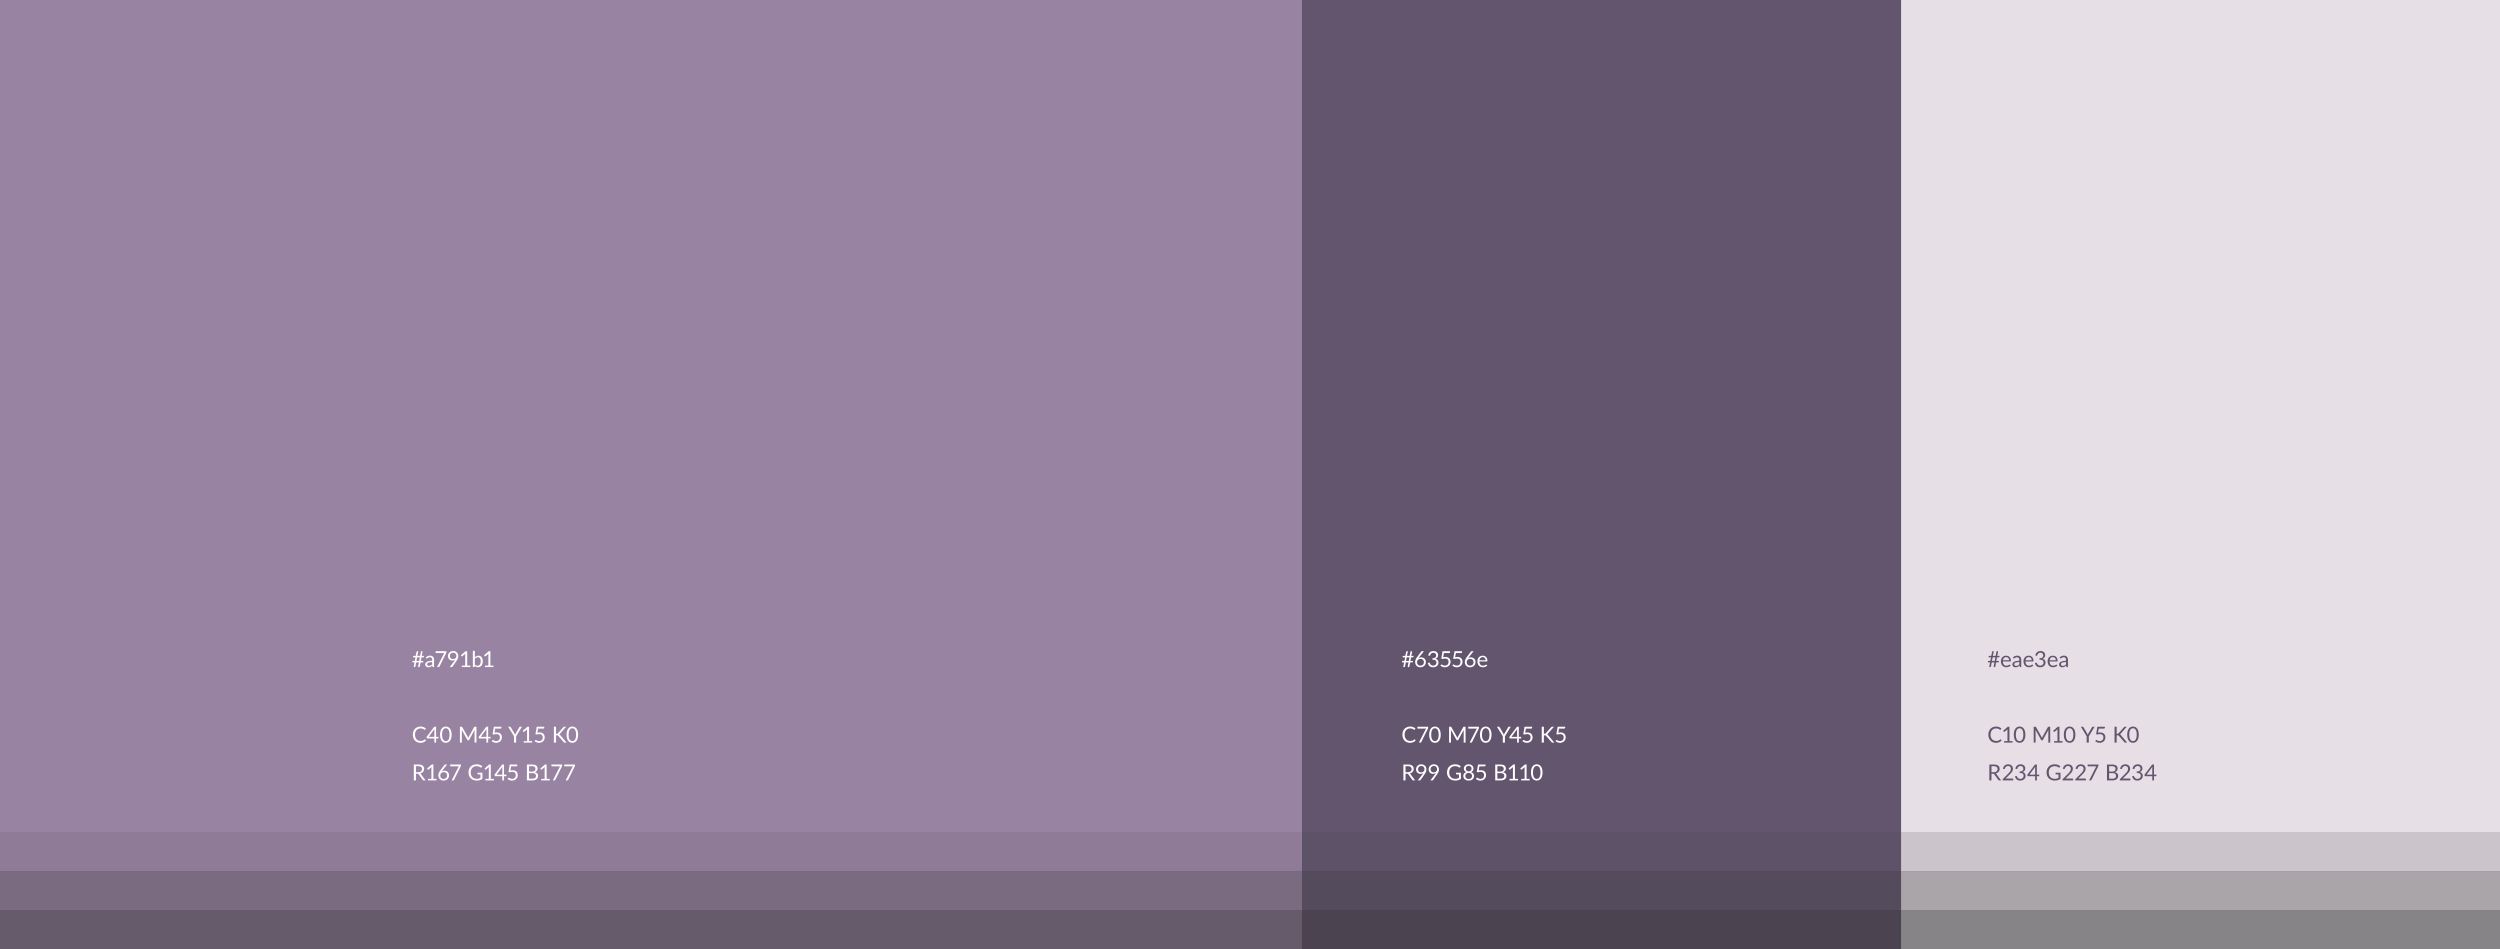
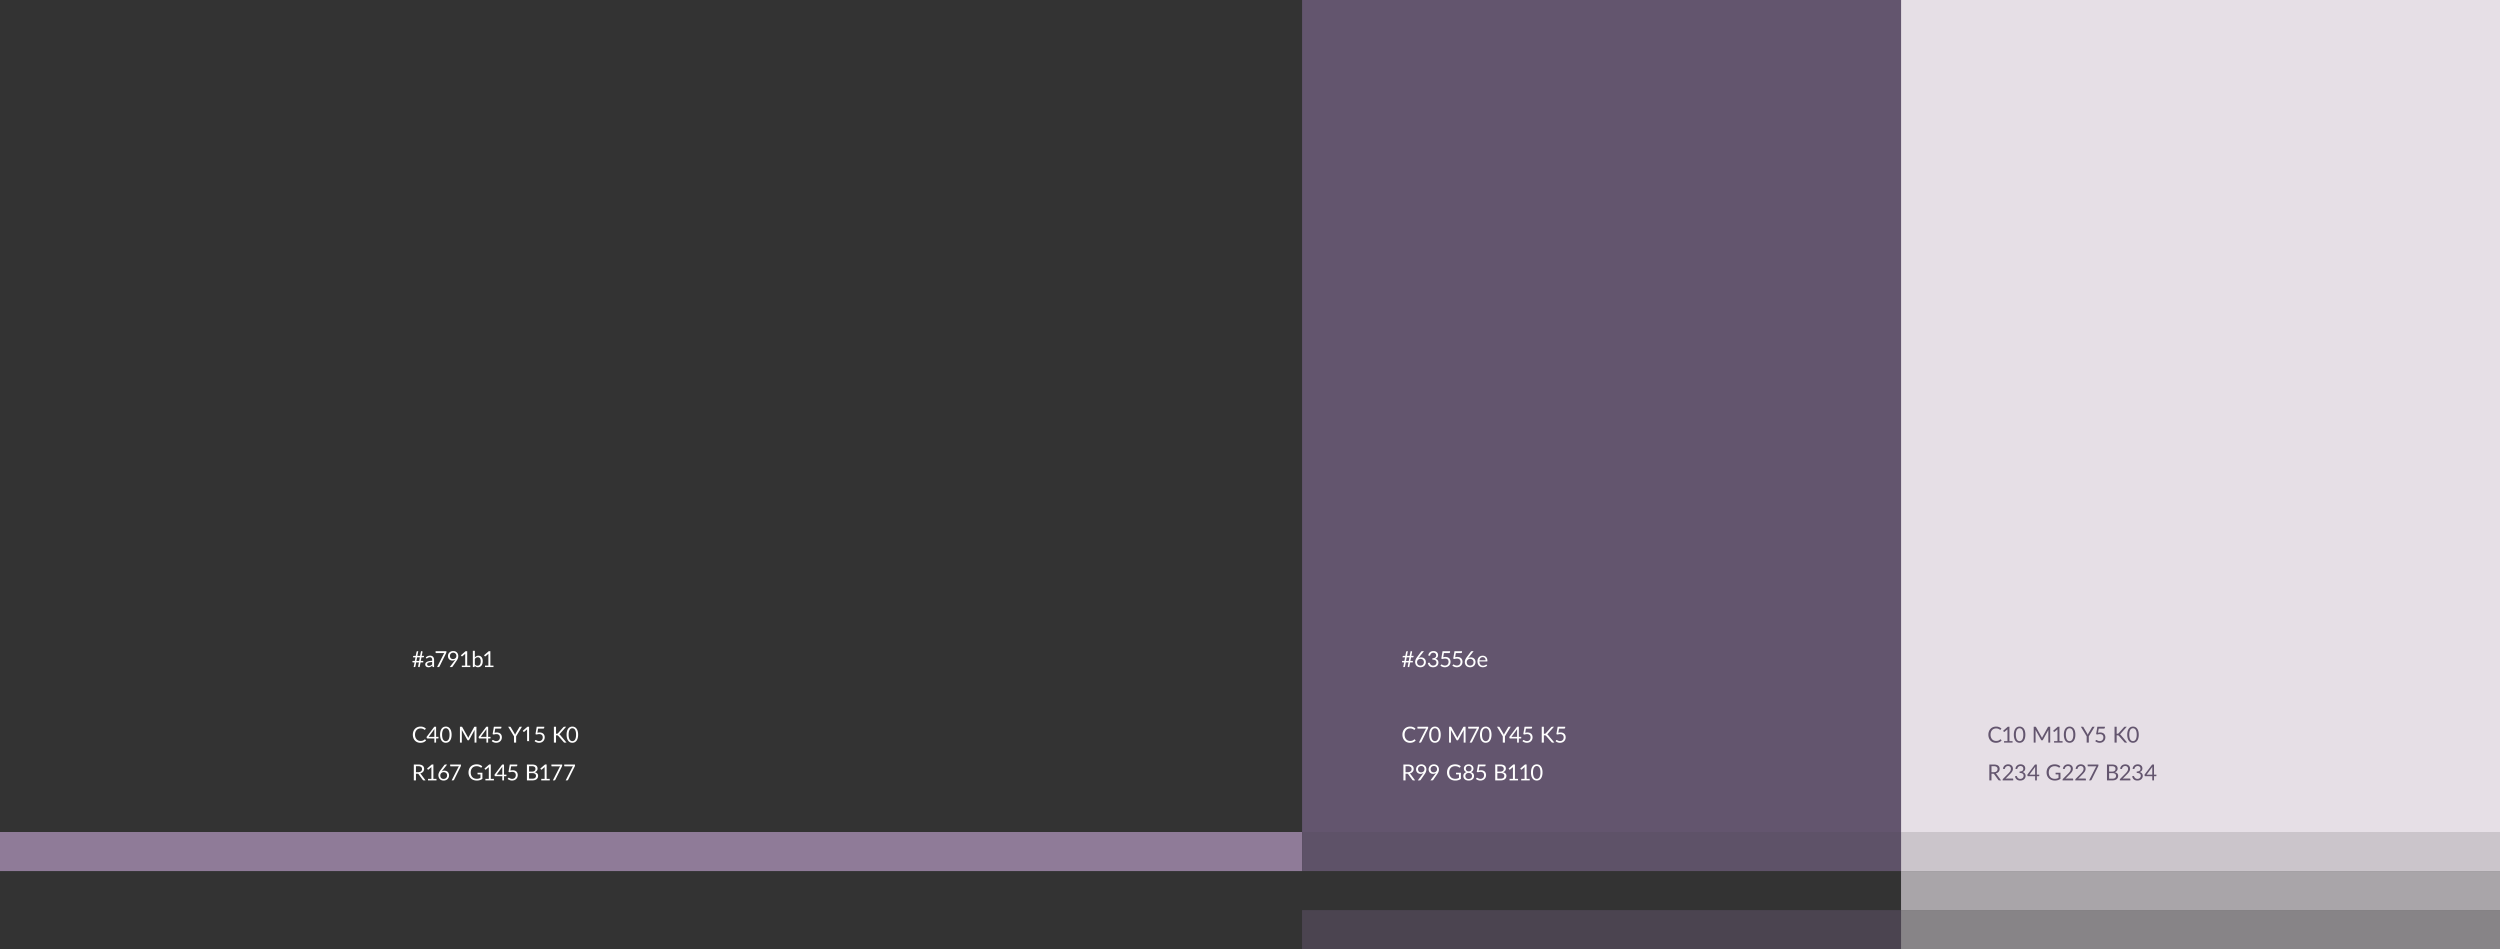
<svg xmlns="http://www.w3.org/2000/svg" width="1920" height="729" viewBox="0 0 1920 729">
  <rect x="0" y="0" width="1920" height="729" fill="#333333" stroke="none" />
  <defs>
    <clipPath id="a">
      <rect width="1920" height="729" fill="none" />
    </clipPath>
    <clipPath id="b">
      <rect width="460" height="30" transform="translate(1460 639)" fill="none" />
    </clipPath>
    <clipPath id="c">
      <rect width="1000" height="30" transform="translate(0 639)" fill="none" />
    </clipPath>
    <clipPath id="d">
      <rect width="460" height="30" transform="translate(1000 639)" fill="none" />
    </clipPath>
    <clipPath id="e">
      <rect width="460" height="30" transform="translate(1460 669)" fill="none" />
    </clipPath>
    <clipPath id="f">
      <rect width="1000" height="30" transform="translate(0 669)" fill="none" />
    </clipPath>
    <clipPath id="g">
      <rect width="460" height="30" transform="translate(1000 669)" fill="none" />
    </clipPath>
    <clipPath id="h">
      <rect width="460" height="30" transform="translate(1460 699)" fill="none" />
    </clipPath>
    <clipPath id="i">
      <rect width="1000" height="30" transform="translate(0 699)" fill="none" />
    </clipPath>
    <clipPath id="j">
      <rect width="460" height="30" transform="translate(1000 699)" fill="none" />
    </clipPath>
  </defs>
  <rect width="460" height="639" transform="translate(1460)" fill="#e6dfe6" />
-   <rect width="1000" height="639" fill="#9983a3" />
  <rect width="460" height="639" transform="translate(1000)" fill="#63556e" />
  <g clip-path="url(#a)">
    <g opacity="0.9">
      <g clip-path="url(#b)">
        <rect width="460" height="30" transform="translate(1460 639)" fill="#dcd5dc" />
      </g>
    </g>
    <g opacity="0.9">
      <g clip-path="url(#c)">
        <rect width="1000" height="30" transform="translate(0 639)" fill="#9983a3" />
      </g>
    </g>
    <g opacity="0.9">
      <g clip-path="url(#d)">
        <rect width="460" height="30" transform="translate(1000 639)" fill="#63556e" />
      </g>
    </g>
    <g opacity="0.7">
      <g clip-path="url(#e)">
        <rect width="460" height="30" transform="translate(1460 669)" fill="#dcd5dc" />
      </g>
    </g>
    <g opacity="0.7">
      <g clip-path="url(#f)">
-         <rect width="1000" height="30" transform="translate(0 669)" fill="#9983a3" />
-       </g>
+         </g>
    </g>
    <g opacity="0.7">
      <g clip-path="url(#g)">
-         <rect width="460" height="30" transform="translate(1000 669)" fill="#63556e" />
-       </g>
+         </g>
    </g>
    <g opacity="0.5">
      <g clip-path="url(#h)">
        <rect width="460" height="30" transform="translate(1460 699)" fill="#dcd5dc" />
      </g>
    </g>
    <g opacity="0.5">
      <g clip-path="url(#i)">
-         <rect width="1000" height="30" transform="translate(0 699)" fill="#9983a3" />
-       </g>
+         </g>
    </g>
    <g opacity="0.5">
      <g clip-path="url(#j)">
        <rect width="460" height="30" transform="translate(1000 699)" fill="#63556e" />
      </g>
    </g>
  </g>
  <path d="M6.2-7.48h-2.1L3.553-4.709h2.1ZM9.418-8.594l-.111.637a.537.537,0,0,1-.2.361.816.816,0,0,1-.48.115H7.455L6.9-4.709H8.424a.415.415,0,0,1,.353.14.673.673,0,0,1,.055.489L8.755-3.6H6.741L6.027,0H5.338a.419.419,0,0,1-.2-.051.484.484,0,0,1-.157-.136.515.515,0,0,1-.089-.2.686.686,0,0,1,0-.264l.6-2.941h-2.1l-.6,3.017a.627.627,0,0,1-.247.446A.773.773,0,0,1,2.1,0H1.42l.722-3.6H.9a.4.4,0,0,1-.344-.14A.673.673,0,0,1,.5-4.225L.57-4.709H2.3L2.856-7.48H.884l.111-.629a.554.554,0,0,1,.2-.366.794.794,0,0,1,.48-.119H3.018l.612-3.043a.653.653,0,0,1,.234-.4.684.684,0,0,1,.438-.145h.68L4.267-8.594h2.1l.714-3.587h.671a.485.485,0,0,1,.387.162.469.469,0,0,1,.1.408L7.616-8.594ZM15.64-3.876a12.611,12.611,0,0,0-1.781.166,5.064,5.064,0,0,0-1.2.344,1.655,1.655,0,0,0-.672.5,1.079,1.079,0,0,0-.208.646,1.425,1.425,0,0,0,.111.587,1.09,1.09,0,0,0,.3.4A1.212,1.212,0,0,0,12.644-1a2.066,2.066,0,0,0,.557.072,3.089,3.089,0,0,0,.731-.081,2.754,2.754,0,0,0,.625-.234,3.523,3.523,0,0,0,.561-.366,4.86,4.86,0,0,0,.523-.484ZM10.753-7.4a4.917,4.917,0,0,1,1.538-1.028,4.75,4.75,0,0,1,1.828-.34,3.261,3.261,0,0,1,1.283.238,2.632,2.632,0,0,1,.944.663,2.808,2.808,0,0,1,.578,1.029,4.284,4.284,0,0,1,.2,1.326V0h-.672a.66.66,0,0,1-.34-.072.492.492,0,0,1-.187-.285l-.17-.816a8.437,8.437,0,0,1-.663.557,3.794,3.794,0,0,1-.68.408,3.694,3.694,0,0,1-.761.255,4.162,4.162,0,0,1-.9.089A3.1,3.1,0,0,1,11.807,0a2.18,2.18,0,0,1-.769-.421,1.979,1.979,0,0,1-.519-.71,2.48,2.48,0,0,1-.191-1.016,1.9,1.9,0,0,1,.281-.982,2.458,2.458,0,0,1,.91-.837,5.965,5.965,0,0,1,1.641-.6,12.509,12.509,0,0,1,2.482-.268v-.671a2.3,2.3,0,0,0-.434-1.517A1.563,1.563,0,0,0,13.94-7.54,2.723,2.723,0,0,0,13-7.4a3.523,3.523,0,0,0-.655.314q-.276.174-.476.314a.687.687,0,0,1-.4.14.434.434,0,0,1-.264-.081.741.741,0,0,1-.187-.2Zm15.81-4.786v.68a1.5,1.5,0,0,1-.064.476,3.193,3.193,0,0,1-.123.314L21.326-.535a1.128,1.128,0,0,1-.306.378A.8.8,0,0,1,20.5,0H19.414l5.117-10.047a4.187,4.187,0,0,1,.229-.391,3.8,3.8,0,0,1,.255-.34H18.658a.344.344,0,0,1-.255-.115.364.364,0,0,1-.111-.259v-1.029ZM29.3-8.6a3,3,0,0,0,.166,1.033,2.1,2.1,0,0,0,.476.769,2,2,0,0,0,.757.476,2.919,2.919,0,0,0,1,.161,2.759,2.759,0,0,0,1.084-.2,2.4,2.4,0,0,0,.795-.531,2.275,2.275,0,0,0,.493-.765,2.447,2.447,0,0,0,.17-.9,2.793,2.793,0,0,0-.183-1.033,2.278,2.278,0,0,0-.506-.786,2.21,2.21,0,0,0-.769-.5,2.677,2.677,0,0,0-.982-.174,2.735,2.735,0,0,0-1.02.183,2.379,2.379,0,0,0-.791.506,2.193,2.193,0,0,0-.51.774A2.653,2.653,0,0,0,29.3-8.6Zm3.536,3.749q.187-.247.348-.468t.306-.442a3.386,3.386,0,0,1-1.054.57A3.9,3.9,0,0,1,31.2-5a3.708,3.708,0,0,1-1.3-.229A3.138,3.138,0,0,1,28.807-5.9,3.25,3.25,0,0,1,28.063-7a3.786,3.786,0,0,1-.276-1.492,3.77,3.77,0,0,1,.3-1.5,3.69,3.69,0,0,1,.833-1.216,3.905,3.905,0,0,1,1.275-.816,4.311,4.311,0,0,1,1.624-.3,4.2,4.2,0,0,1,1.59.289,3.575,3.575,0,0,1,1.224.808,3.557,3.557,0,0,1,.786,1.241,4.441,4.441,0,0,1,.276,1.6,4.915,4.915,0,0,1-.1,1,5.441,5.441,0,0,1-.28.926,6.648,6.648,0,0,1-.446.9q-.264.446-.595.914L31.306-.357a.777.777,0,0,1-.315.259,1.069,1.069,0,0,1-.468.1H29.13Zm12.112,3.7V0H38.42V-1.156h2.61v-8.3q0-.374.025-.756L38.888-8.356a.489.489,0,0,1-.221.115.553.553,0,0,1-.2,0,.486.486,0,0,1-.174-.068.432.432,0,0,1-.123-.111l-.476-.654,3.629-3.137h1.233v11.05Zm3.468-.918a2.433,2.433,0,0,0,.914.791,2.575,2.575,0,0,0,1.092.23,2.188,2.188,0,0,0,1.861-.859,4.225,4.225,0,0,0,.646-2.559A3.807,3.807,0,0,0,52.356-6.8,1.944,1.944,0,0,0,50.72-7.54a2.393,2.393,0,0,0-1.288.34,3.792,3.792,0,0,0-1.016.961Zm0-5.3a4.427,4.427,0,0,1,1.228-1,3.235,3.235,0,0,1,1.577-.374,3.137,3.137,0,0,1,1.364.289,2.832,2.832,0,0,1,1.033.837,3.914,3.914,0,0,1,.65,1.33,6.355,6.355,0,0,1,.225,1.759,6.672,6.672,0,0,1-.255,1.9A4.321,4.321,0,0,1,53.5-1.16a3.337,3.337,0,0,1-1.169.943,3.483,3.483,0,0,1-1.547.336A2.949,2.949,0,0,1,49.355-.2a3.133,3.133,0,0,1-1.016-.905l-.076.782A.364.364,0,0,1,47.872,0h-.977V-12.521h1.521ZM62.747-1.156V0H56.219V-1.156h2.61v-8.3q0-.374.026-.756L56.687-8.356a.489.489,0,0,1-.221.115.553.553,0,0,1-.2,0,.486.486,0,0,1-.174-.068.432.432,0,0,1-.123-.111l-.476-.654,3.629-3.137H60.35v11.05Z" transform="translate(316.252 512.323)" fill="#fff" />
-   <path d="M10.106-2.516a.315.315,0,0,1,.238.11L11-1.7A5.211,5.211,0,0,1,9.184-.349,6.211,6.211,0,0,1,6.6.136a6.031,6.031,0,0,1-2.38-.455A5.235,5.235,0,0,1,2.4-1.594,5.764,5.764,0,0,1,1.224-3.562,7.351,7.351,0,0,1,.808-6.086a7.091,7.091,0,0,1,.433-2.525,5.778,5.778,0,0,1,1.22-1.972,5.454,5.454,0,0,1,1.883-1.279,6.265,6.265,0,0,1,2.423-.455,5.9,5.9,0,0,1,2.3.417,5.777,5.777,0,0,1,1.751,1.13l-.544.757a.446.446,0,0,1-.132.14.378.378,0,0,1-.217.055.674.674,0,0,1-.374-.166,5.682,5.682,0,0,0-.578-.37,4.488,4.488,0,0,0-.892-.37,4.509,4.509,0,0,0-1.318-.166,4.427,4.427,0,0,0-1.726.327,3.767,3.767,0,0,0-1.347.948A4.373,4.373,0,0,0,2.805-8.1a6.037,6.037,0,0,0-.314,2.015,5.876,5.876,0,0,0,.327,2.031A4.485,4.485,0,0,0,3.71-2.546a3.772,3.772,0,0,0,1.335.939,4.248,4.248,0,0,0,1.662.323,6.855,6.855,0,0,0,.982-.064,4.009,4.009,0,0,0,.807-.2,3.4,3.4,0,0,0,.688-.344,4.905,4.905,0,0,0,.633-.5A.44.44,0,0,1,10.106-2.516ZM17.34-4.395V-9.418q0-.221.017-.485t.051-.535L12.971-4.395Zm3.171,0v.867a.339.339,0,0,1-.081.23.314.314,0,0,1-.251.094H18.666V0H17.34V-3.2H11.934a.458.458,0,0,1-.293-.1.428.428,0,0,1-.157-.242l-.153-.774,5.924-7.863h1.411v7.786ZM30.566-6.086a9.853,9.853,0,0,1-.344,2.767,5.78,5.78,0,0,1-.939,1.934A3.774,3.774,0,0,1,27.876-.247a4.1,4.1,0,0,1-1.738.374A4.067,4.067,0,0,1,24.4-.247,3.793,3.793,0,0,1,23-1.386a5.723,5.723,0,0,1-.935-1.934,9.969,9.969,0,0,1-.34-2.767,10.015,10.015,0,0,1,.34-2.771A5.769,5.769,0,0,1,23-10.8a3.778,3.778,0,0,1,1.4-1.143,4.067,4.067,0,0,1,1.738-.374,4.1,4.1,0,0,1,1.738.374A3.759,3.759,0,0,1,29.283-10.8a5.827,5.827,0,0,1,.939,1.942A9.9,9.9,0,0,1,30.566-6.086Zm-1.573,0a9.955,9.955,0,0,0-.234-2.342,4.7,4.7,0,0,0-.629-1.526,2.374,2.374,0,0,0-.914-.829,2.451,2.451,0,0,0-1.08-.251,2.451,2.451,0,0,0-1.08.251,2.345,2.345,0,0,0-.91.829,4.759,4.759,0,0,0-.625,1.526,9.955,9.955,0,0,0-.234,2.342,9.9,9.9,0,0,0,.234,2.337,4.76,4.76,0,0,0,.625,1.521,2.345,2.345,0,0,0,.91.829,2.451,2.451,0,0,0,1.08.251,2.451,2.451,0,0,0,1.08-.251,2.374,2.374,0,0,0,.914-.829,4.7,4.7,0,0,0,.629-1.521A9.9,9.9,0,0,0,28.994-6.086Zm20.663-6.095V0H48.212V-8.951q0-.178.013-.382t.03-.417L44.073-2.134a.633.633,0,0,1-.6.382H43.24a.633.633,0,0,1-.6-.382l-4.267-7.65a7.442,7.442,0,0,1,.051.833V0H36.984V-12.181H38.2a1.057,1.057,0,0,1,.34.043.489.489,0,0,1,.229.238l4.208,7.5q.1.2.2.425t.183.451q.085-.23.179-.455a4.617,4.617,0,0,1,.2-.429L47.872-11.9a.451.451,0,0,1,.225-.238,1.1,1.1,0,0,1,.344-.043Zm7.659,7.786V-9.418q0-.221.017-.485t.051-.535L52.947-4.395Zm3.17,0v.867a.339.339,0,0,1-.081.23.314.314,0,0,1-.251.094H58.642V0H57.316V-3.2H51.91a.458.458,0,0,1-.293-.1.428.428,0,0,1-.157-.242l-.153-.774,5.924-7.863h1.411v7.786Zm3.051-3.187a8.4,8.4,0,0,1,1.751-.2,4.678,4.678,0,0,1,1.683.281,3.409,3.409,0,0,1,1.22.773,3.245,3.245,0,0,1,.74,1.165,4.147,4.147,0,0,1,.251,1.462,4.4,4.4,0,0,1-.336,1.751,3.964,3.964,0,0,1-.926,1.339,4.074,4.074,0,0,1-1.39.854,4.906,4.906,0,0,1-1.726.3A4.87,4.87,0,0,1,63.776.03a5.312,5.312,0,0,1-.922-.285,5.365,5.365,0,0,1-.795-.408,4.57,4.57,0,0,1-.646-.485l.467-.646a.466.466,0,0,1,.4-.221.745.745,0,0,1,.382.132q.212.132.519.293A4.439,4.439,0,0,0,63.9-1.3a3.242,3.242,0,0,0,.982.132,3.067,3.067,0,0,0,1.147-.2,2.483,2.483,0,0,0,.876-.582,2.572,2.572,0,0,0,.561-.905,3.377,3.377,0,0,0,.2-1.182,3.012,3.012,0,0,0-.166-1.028,2.02,2.02,0,0,0-.5-.782,2.3,2.3,0,0,0-.837-.5,3.5,3.5,0,0,0-1.173-.178,6.291,6.291,0,0,0-.956.076,6.371,6.371,0,0,0-1.016.247l-.952-.281.978-5.7h5.771v.663a.736.736,0,0,1-.2.531.923.923,0,0,1-.684.208H64.1Zm16.6,2.728V0H78.489V-4.854l-4.463-7.327h1.445a.528.528,0,0,1,.349.106.95.95,0,0,1,.221.276l2.788,4.734q.153.3.28.557a4.888,4.888,0,0,1,.221.523q.093-.263.213-.523t.263-.557l2.78-4.734a.927.927,0,0,1,.213-.264.51.51,0,0,1,.348-.119H84.6Zm12.333,3.7V0H85.944V-1.156h2.609v-8.3q0-.374.026-.756L86.411-8.356a.489.489,0,0,1-.221.115.553.553,0,0,1-.2,0,.486.486,0,0,1-.174-.068.432.432,0,0,1-.123-.111l-.476-.654,3.63-3.137h1.233v11.05ZM96.45-7.582a8.4,8.4,0,0,1,1.751-.2,4.678,4.678,0,0,1,1.683.281,3.409,3.409,0,0,1,1.22.773,3.245,3.245,0,0,1,.74,1.165,4.147,4.147,0,0,1,.251,1.462,4.4,4.4,0,0,1-.336,1.751,3.964,3.964,0,0,1-.926,1.339,4.074,4.074,0,0,1-1.39.854,4.906,4.906,0,0,1-1.726.3A4.87,4.87,0,0,1,96.688.03a5.312,5.312,0,0,1-.922-.285,5.365,5.365,0,0,1-.795-.408,4.57,4.57,0,0,1-.646-.485l.467-.646a.466.466,0,0,1,.4-.221.745.745,0,0,1,.382.132q.213.132.519.293a4.439,4.439,0,0,0,.718.293,3.242,3.242,0,0,0,.982.132,3.067,3.067,0,0,0,1.147-.2,2.483,2.483,0,0,0,.876-.582,2.572,2.572,0,0,0,.561-.905,3.377,3.377,0,0,0,.2-1.182,3.012,3.012,0,0,0-.166-1.028,2.02,2.02,0,0,0-.5-.782,2.3,2.3,0,0,0-.837-.5,3.5,3.5,0,0,0-1.173-.178,6.291,6.291,0,0,0-.956.076,6.371,6.371,0,0,0-1.016.247l-.952-.281.978-5.7h5.771v.663a.736.736,0,0,1-.2.531.923.923,0,0,1-.684.208H97.011Zm14.331.739h.62a1.382,1.382,0,0,0,.519-.081.925.925,0,0,0,.357-.276l4.054-4.59a.975.975,0,0,1,.357-.306,1.107,1.107,0,0,1,.459-.085h1.394L113.9-6.936a2.655,2.655,0,0,1-.327.336,1.578,1.578,0,0,1-.336.217,1.349,1.349,0,0,1,.417.225,2.1,2.1,0,0,1,.366.387L118.864,0h-1.428a1.542,1.542,0,0,1-.276-.021.663.663,0,0,1-.2-.068.655.655,0,0,1-.149-.111,1.109,1.109,0,0,1-.123-.149l-4.2-4.836a1.02,1.02,0,0,0-.366-.3,1.505,1.505,0,0,0-.6-.089h-.748V0h-1.64V-12.181h1.64Zm16.957.757a9.853,9.853,0,0,1-.344,2.767,5.78,5.78,0,0,1-.939,1.934,3.774,3.774,0,0,1-1.407,1.139,4.1,4.1,0,0,1-1.738.374,4.067,4.067,0,0,1-1.738-.374,3.793,3.793,0,0,1-1.4-1.139,5.723,5.723,0,0,1-.935-1.934,9.969,9.969,0,0,1-.34-2.767,10.015,10.015,0,0,1,.34-2.771,5.769,5.769,0,0,1,.935-1.942,3.778,3.778,0,0,1,1.4-1.143,4.067,4.067,0,0,1,1.738-.374,4.1,4.1,0,0,1,1.738.374,3.759,3.759,0,0,1,1.407,1.143,5.827,5.827,0,0,1,.939,1.942A9.9,9.9,0,0,1,127.738-6.086Zm-1.573,0a9.956,9.956,0,0,0-.234-2.342,4.7,4.7,0,0,0-.629-1.526,2.374,2.374,0,0,0-.914-.829,2.451,2.451,0,0,0-1.079-.251,2.451,2.451,0,0,0-1.079.251,2.345,2.345,0,0,0-.91.829,4.76,4.76,0,0,0-.625,1.526,9.956,9.956,0,0,0-.234,2.342,9.9,9.9,0,0,0,.234,2.337,4.76,4.76,0,0,0,.625,1.521,2.345,2.345,0,0,0,.91.829,2.451,2.451,0,0,0,1.079.251,2.451,2.451,0,0,0,1.079-.251,2.374,2.374,0,0,0,.914-.829,4.7,4.7,0,0,0,.629-1.521A9.9,9.9,0,0,0,126.165-6.086Z" transform="translate(316.252 570.327)" fill="#fff" />
+   <path d="M10.106-2.516a.315.315,0,0,1,.238.11L11-1.7A5.211,5.211,0,0,1,9.184-.349,6.211,6.211,0,0,1,6.6.136a6.031,6.031,0,0,1-2.38-.455A5.235,5.235,0,0,1,2.4-1.594,5.764,5.764,0,0,1,1.224-3.562,7.351,7.351,0,0,1,.808-6.086a7.091,7.091,0,0,1,.433-2.525,5.778,5.778,0,0,1,1.22-1.972,5.454,5.454,0,0,1,1.883-1.279,6.265,6.265,0,0,1,2.423-.455,5.9,5.9,0,0,1,2.3.417,5.777,5.777,0,0,1,1.751,1.13l-.544.757a.446.446,0,0,1-.132.14.378.378,0,0,1-.217.055.674.674,0,0,1-.374-.166,5.682,5.682,0,0,0-.578-.37,4.488,4.488,0,0,0-.892-.37,4.509,4.509,0,0,0-1.318-.166,4.427,4.427,0,0,0-1.726.327,3.767,3.767,0,0,0-1.347.948A4.373,4.373,0,0,0,2.805-8.1a6.037,6.037,0,0,0-.314,2.015,5.876,5.876,0,0,0,.327,2.031A4.485,4.485,0,0,0,3.71-2.546a3.772,3.772,0,0,0,1.335.939,4.248,4.248,0,0,0,1.662.323,6.855,6.855,0,0,0,.982-.064,4.009,4.009,0,0,0,.807-.2,3.4,3.4,0,0,0,.688-.344,4.905,4.905,0,0,0,.633-.5A.44.44,0,0,1,10.106-2.516ZM17.34-4.395V-9.418q0-.221.017-.485t.051-.535L12.971-4.395Zm3.171,0v.867a.339.339,0,0,1-.081.23.314.314,0,0,1-.251.094H18.666V0H17.34V-3.2H11.934a.458.458,0,0,1-.293-.1.428.428,0,0,1-.157-.242l-.153-.774,5.924-7.863h1.411v7.786ZM30.566-6.086a9.853,9.853,0,0,1-.344,2.767,5.78,5.78,0,0,1-.939,1.934A3.774,3.774,0,0,1,27.876-.247a4.1,4.1,0,0,1-1.738.374A4.067,4.067,0,0,1,24.4-.247,3.793,3.793,0,0,1,23-1.386a5.723,5.723,0,0,1-.935-1.934,9.969,9.969,0,0,1-.34-2.767,10.015,10.015,0,0,1,.34-2.771A5.769,5.769,0,0,1,23-10.8a3.778,3.778,0,0,1,1.4-1.143,4.067,4.067,0,0,1,1.738-.374,4.1,4.1,0,0,1,1.738.374A3.759,3.759,0,0,1,29.283-10.8a5.827,5.827,0,0,1,.939,1.942A9.9,9.9,0,0,1,30.566-6.086Zm-1.573,0a9.955,9.955,0,0,0-.234-2.342,4.7,4.7,0,0,0-.629-1.526,2.374,2.374,0,0,0-.914-.829,2.451,2.451,0,0,0-1.08-.251,2.451,2.451,0,0,0-1.08.251,2.345,2.345,0,0,0-.91.829,4.759,4.759,0,0,0-.625,1.526,9.955,9.955,0,0,0-.234,2.342,9.9,9.9,0,0,0,.234,2.337,4.76,4.76,0,0,0,.625,1.521,2.345,2.345,0,0,0,.91.829,2.451,2.451,0,0,0,1.08.251,2.451,2.451,0,0,0,1.08-.251,2.374,2.374,0,0,0,.914-.829,4.7,4.7,0,0,0,.629-1.521A9.9,9.9,0,0,0,28.994-6.086Zm20.663-6.095V0H48.212V-8.951q0-.178.013-.382t.03-.417L44.073-2.134a.633.633,0,0,1-.6.382H43.24a.633.633,0,0,1-.6-.382l-4.267-7.65a7.442,7.442,0,0,1,.051.833V0H36.984V-12.181H38.2a1.057,1.057,0,0,1,.34.043.489.489,0,0,1,.229.238l4.208,7.5q.1.2.2.425t.183.451q.085-.23.179-.455a4.617,4.617,0,0,1,.2-.429L47.872-11.9a.451.451,0,0,1,.225-.238,1.1,1.1,0,0,1,.344-.043Zm7.659,7.786V-9.418q0-.221.017-.485t.051-.535L52.947-4.395Zm3.17,0v.867a.339.339,0,0,1-.081.23.314.314,0,0,1-.251.094H58.642V0H57.316V-3.2H51.91a.458.458,0,0,1-.293-.1.428.428,0,0,1-.157-.242l-.153-.774,5.924-7.863h1.411v7.786Zm3.051-3.187a8.4,8.4,0,0,1,1.751-.2,4.678,4.678,0,0,1,1.683.281,3.409,3.409,0,0,1,1.22.773,3.245,3.245,0,0,1,.74,1.165,4.147,4.147,0,0,1,.251,1.462,4.4,4.4,0,0,1-.336,1.751,3.964,3.964,0,0,1-.926,1.339,4.074,4.074,0,0,1-1.39.854,4.906,4.906,0,0,1-1.726.3A4.87,4.87,0,0,1,63.776.03a5.312,5.312,0,0,1-.922-.285,5.365,5.365,0,0,1-.795-.408,4.57,4.57,0,0,1-.646-.485l.467-.646a.466.466,0,0,1,.4-.221.745.745,0,0,1,.382.132q.212.132.519.293A4.439,4.439,0,0,0,63.9-1.3a3.242,3.242,0,0,0,.982.132,3.067,3.067,0,0,0,1.147-.2,2.483,2.483,0,0,0,.876-.582,2.572,2.572,0,0,0,.561-.905,3.377,3.377,0,0,0,.2-1.182,3.012,3.012,0,0,0-.166-1.028,2.02,2.02,0,0,0-.5-.782,2.3,2.3,0,0,0-.837-.5,3.5,3.5,0,0,0-1.173-.178,6.291,6.291,0,0,0-.956.076,6.371,6.371,0,0,0-1.016.247l-.952-.281.978-5.7h5.771v.663a.736.736,0,0,1-.2.531.923.923,0,0,1-.684.208H64.1Zm16.6,2.728V0H78.489V-4.854l-4.463-7.327h1.445a.528.528,0,0,1,.349.106.95.95,0,0,1,.221.276l2.788,4.734q.153.3.28.557a4.888,4.888,0,0,1,.221.523q.093-.263.213-.523t.263-.557l2.78-4.734a.927.927,0,0,1,.213-.264.51.51,0,0,1,.348-.119H84.6Zm12.333,3.7H85.944V-1.156h2.609v-8.3q0-.374.026-.756L86.411-8.356a.489.489,0,0,1-.221.115.553.553,0,0,1-.2,0,.486.486,0,0,1-.174-.068.432.432,0,0,1-.123-.111l-.476-.654,3.63-3.137h1.233v11.05ZM96.45-7.582a8.4,8.4,0,0,1,1.751-.2,4.678,4.678,0,0,1,1.683.281,3.409,3.409,0,0,1,1.22.773,3.245,3.245,0,0,1,.74,1.165,4.147,4.147,0,0,1,.251,1.462,4.4,4.4,0,0,1-.336,1.751,3.964,3.964,0,0,1-.926,1.339,4.074,4.074,0,0,1-1.39.854,4.906,4.906,0,0,1-1.726.3A4.87,4.87,0,0,1,96.688.03a5.312,5.312,0,0,1-.922-.285,5.365,5.365,0,0,1-.795-.408,4.57,4.57,0,0,1-.646-.485l.467-.646a.466.466,0,0,1,.4-.221.745.745,0,0,1,.382.132q.213.132.519.293a4.439,4.439,0,0,0,.718.293,3.242,3.242,0,0,0,.982.132,3.067,3.067,0,0,0,1.147-.2,2.483,2.483,0,0,0,.876-.582,2.572,2.572,0,0,0,.561-.905,3.377,3.377,0,0,0,.2-1.182,3.012,3.012,0,0,0-.166-1.028,2.02,2.02,0,0,0-.5-.782,2.3,2.3,0,0,0-.837-.5,3.5,3.5,0,0,0-1.173-.178,6.291,6.291,0,0,0-.956.076,6.371,6.371,0,0,0-1.016.247l-.952-.281.978-5.7h5.771v.663a.736.736,0,0,1-.2.531.923.923,0,0,1-.684.208H97.011Zm14.331.739h.62a1.382,1.382,0,0,0,.519-.081.925.925,0,0,0,.357-.276l4.054-4.59a.975.975,0,0,1,.357-.306,1.107,1.107,0,0,1,.459-.085h1.394L113.9-6.936a2.655,2.655,0,0,1-.327.336,1.578,1.578,0,0,1-.336.217,1.349,1.349,0,0,1,.417.225,2.1,2.1,0,0,1,.366.387L118.864,0h-1.428a1.542,1.542,0,0,1-.276-.021.663.663,0,0,1-.2-.068.655.655,0,0,1-.149-.111,1.109,1.109,0,0,1-.123-.149l-4.2-4.836a1.02,1.02,0,0,0-.366-.3,1.505,1.505,0,0,0-.6-.089h-.748V0h-1.64V-12.181h1.64Zm16.957.757a9.853,9.853,0,0,1-.344,2.767,5.78,5.78,0,0,1-.939,1.934,3.774,3.774,0,0,1-1.407,1.139,4.1,4.1,0,0,1-1.738.374,4.067,4.067,0,0,1-1.738-.374,3.793,3.793,0,0,1-1.4-1.139,5.723,5.723,0,0,1-.935-1.934,9.969,9.969,0,0,1-.34-2.767,10.015,10.015,0,0,1,.34-2.771,5.769,5.769,0,0,1,.935-1.942,3.778,3.778,0,0,1,1.4-1.143,4.067,4.067,0,0,1,1.738-.374,4.1,4.1,0,0,1,1.738.374,3.759,3.759,0,0,1,1.407,1.143,5.827,5.827,0,0,1,.939,1.942A9.9,9.9,0,0,1,127.738-6.086Zm-1.573,0a9.956,9.956,0,0,0-.234-2.342,4.7,4.7,0,0,0-.629-1.526,2.374,2.374,0,0,0-.914-.829,2.451,2.451,0,0,0-1.079-.251,2.451,2.451,0,0,0-1.079.251,2.345,2.345,0,0,0-.91.829,4.76,4.76,0,0,0-.625,1.526,9.956,9.956,0,0,0-.234,2.342,9.9,9.9,0,0,0,.234,2.337,4.76,4.76,0,0,0,.625,1.521,2.345,2.345,0,0,0,.91.829,2.451,2.451,0,0,0,1.079.251,2.451,2.451,0,0,0,1.079-.251,2.374,2.374,0,0,0,.914-.829,4.7,4.7,0,0,0,.629-1.521A9.9,9.9,0,0,0,126.165-6.086Z" transform="translate(316.252 570.327)" fill="#fff" />
  <path d="M4.93-6.282a4.169,4.169,0,0,0,1.262-.174,2.586,2.586,0,0,0,.918-.493,2.045,2.045,0,0,0,.557-.761,2.484,2.484,0,0,0,.187-.977,1.946,1.946,0,0,0-.714-1.641A3.468,3.468,0,0,0,5-10.88H3.2v4.6ZM10.557,0H9.1a.721.721,0,0,1-.663-.349L5.27-4.7a.937.937,0,0,0-.31-.293,1.13,1.13,0,0,0-.514-.089H3.2V0H1.556V-12.181H5a7.522,7.522,0,0,1,2,.234,3.812,3.812,0,0,1,1.39.676A2.706,2.706,0,0,1,9.2-10.2a3.565,3.565,0,0,1,.264,1.4,3.505,3.505,0,0,1-.2,1.207,3.188,3.188,0,0,1-.591,1.007,3.534,3.534,0,0,1-.944.761,4.671,4.671,0,0,1-1.262.476A1.629,1.629,0,0,1,7-4.837ZM18.98-1.156V0H12.453V-1.156h2.609v-8.3q0-.374.026-.756L12.92-8.356a.489.489,0,0,1-.221.115.553.553,0,0,1-.2,0,.486.486,0,0,1-.174-.068.432.432,0,0,1-.123-.111l-.476-.654,3.629-3.137h1.233v11.05Zm5.44.034a3.009,3.009,0,0,0,1.109-.2,2.488,2.488,0,0,0,.85-.544,2.4,2.4,0,0,0,.544-.824,2.756,2.756,0,0,0,.191-1.037A2.942,2.942,0,0,0,26.928-4.8a2.276,2.276,0,0,0-.531-.816,2.331,2.331,0,0,0-.82-.514,2.956,2.956,0,0,0-1.045-.179,2.814,2.814,0,0,0-1.1.208,2.528,2.528,0,0,0-.837.561,2.436,2.436,0,0,0-.527.816,2.606,2.606,0,0,0-.183.965,3.217,3.217,0,0,0,.17,1.071,2.323,2.323,0,0,0,.5.833,2.227,2.227,0,0,0,.8.54A2.843,2.843,0,0,0,24.42-1.122Zm-.884-6.494q-.161.2-.31.4t-.285.378a3.523,3.523,0,0,1,.952-.459,3.785,3.785,0,0,1,1.131-.161,3.984,3.984,0,0,1,1.394.242,3.314,3.314,0,0,1,1.143.705,3.374,3.374,0,0,1,.778,1.139,3.891,3.891,0,0,1,.289,1.543,3.969,3.969,0,0,1-.306,1.564,3.823,3.823,0,0,1-.854,1.258A3.949,3.949,0,0,1,26.15-.17a4.549,4.549,0,0,1-1.7.306,4.53,4.53,0,0,1-1.666-.293A3.542,3.542,0,0,1,21.518-.99,3.7,3.7,0,0,1,20.71-2.3a4.929,4.929,0,0,1-.285-1.721,4.7,4.7,0,0,1,.353-1.7A8.3,8.3,0,0,1,21.9-7.659L25-11.815a.956.956,0,0,1,.327-.259,1.042,1.042,0,0,1,.48-.106h1.343Zm14.221-4.565v.68a1.5,1.5,0,0,1-.064.476,3.192,3.192,0,0,1-.123.314L32.521-.535a1.128,1.128,0,0,1-.306.378A.8.8,0,0,1,31.7,0H30.609l5.117-10.047a4.187,4.187,0,0,1,.229-.391,3.8,3.8,0,0,1,.255-.34H29.852a.344.344,0,0,1-.255-.115.364.364,0,0,1-.111-.259v-1.029ZM54.23-5.857v4.675a6.827,6.827,0,0,1-1.959.99,7.581,7.581,0,0,1-2.282.327,7.334,7.334,0,0,1-2.652-.455,5.843,5.843,0,0,1-2.019-1.275A5.561,5.561,0,0,1,44.03-3.562a6.851,6.851,0,0,1-.451-2.524,7.079,7.079,0,0,1,.438-2.542A5.622,5.622,0,0,1,45.263-10.6a5.533,5.533,0,0,1,1.964-1.271,7.065,7.065,0,0,1,2.584-.451,7.968,7.968,0,0,1,1.343.106A6.172,6.172,0,0,1,52.3-11.9a5.417,5.417,0,0,1,.978.484,6,6,0,0,1,.841.642l-.468.748a.485.485,0,0,1-.285.217.5.5,0,0,1-.387-.081q-.2-.119-.467-.289a4.077,4.077,0,0,0-.642-.327,5.167,5.167,0,0,0-.893-.268,5.876,5.876,0,0,0-1.22-.111,4.939,4.939,0,0,0-1.861.336,3.937,3.937,0,0,0-1.419.96,4.251,4.251,0,0,0-.9,1.513,5.944,5.944,0,0,0-.315,1.993,6.013,6.013,0,0,0,.327,2.053,4.3,4.3,0,0,0,.935,1.539A3.985,3.985,0,0,0,48-1.53a5.415,5.415,0,0,0,1.946.332,5.42,5.42,0,0,0,1.509-.191,6.536,6.536,0,0,0,1.288-.531V-4.6h-1.9a.359.359,0,0,1-.259-.094.305.305,0,0,1-.1-.23v-.935Zm8.84,4.7V0H56.542V-1.156h2.61v-8.3q0-.374.025-.756L57.01-8.356a.489.489,0,0,1-.221.115.553.553,0,0,1-.2,0A.486.486,0,0,1,56.41-8.3a.432.432,0,0,1-.123-.111l-.476-.654,3.629-3.137h1.233v11.05Zm6.443-3.239V-9.418q0-.221.017-.485t.051-.535L65.144-4.395Zm3.171,0v.867a.339.339,0,0,1-.081.23.314.314,0,0,1-.251.094H70.839V0H69.513V-3.2H64.107a.458.458,0,0,1-.293-.1.428.428,0,0,1-.157-.242L63.5-4.318l5.925-7.863h1.411v7.786Zm3.051-3.187a8.4,8.4,0,0,1,1.751-.2,4.678,4.678,0,0,1,1.683.281,3.409,3.409,0,0,1,1.22.773,3.245,3.245,0,0,1,.74,1.165,4.147,4.147,0,0,1,.251,1.462,4.4,4.4,0,0,1-.336,1.751,3.964,3.964,0,0,1-.927,1.339,4.074,4.074,0,0,1-1.39.854A4.906,4.906,0,0,1,77,.136,4.87,4.87,0,0,1,75.973.03a5.312,5.312,0,0,1-.922-.285,5.365,5.365,0,0,1-.795-.408,4.57,4.57,0,0,1-.646-.485l.467-.646a.466.466,0,0,1,.4-.221.745.745,0,0,1,.382.132q.213.132.519.293A4.439,4.439,0,0,0,76.1-1.3a3.242,3.242,0,0,0,.982.132,3.067,3.067,0,0,0,1.147-.2,2.483,2.483,0,0,0,.876-.582,2.572,2.572,0,0,0,.561-.905,3.377,3.377,0,0,0,.2-1.182,3.012,3.012,0,0,0-.166-1.028,2.02,2.02,0,0,0-.5-.782,2.3,2.3,0,0,0-.837-.5,3.5,3.5,0,0,0-1.173-.178,6.291,6.291,0,0,0-.956.076,6.371,6.371,0,0,0-1.016.247l-.952-.281.978-5.7h5.771v.663a.736.736,0,0,1-.2.531.923.923,0,0,1-.684.208H76.3ZM92.7-1.309a4.049,4.049,0,0,0,1.215-.161,2.255,2.255,0,0,0,.837-.455,1.763,1.763,0,0,0,.48-.7,2.488,2.488,0,0,0,.153-.888A1.823,1.823,0,0,0,94.715-5,3.136,3.136,0,0,0,92.7-5.551H90.066v4.242ZM90.066-10.88v4.157h2.176a4.269,4.269,0,0,0,1.211-.153A2.44,2.44,0,0,0,94.3-7.3a1.662,1.662,0,0,0,.5-.659,2.173,2.173,0,0,0,.161-.846,1.864,1.864,0,0,0-.646-1.577,3.285,3.285,0,0,0-2.006-.5Zm2.244-1.3a7.427,7.427,0,0,1,1.934.221,3.745,3.745,0,0,1,1.335.629,2.446,2.446,0,0,1,.769,1A3.425,3.425,0,0,1,96.594-9a2.66,2.66,0,0,1-.14.863,2.588,2.588,0,0,1-.421.769,3,3,0,0,1-.71.642,3.886,3.886,0,0,1-1.007.463,3.678,3.678,0,0,1,2.019.956,2.541,2.541,0,0,1,.676,1.84,3.421,3.421,0,0,1-.285,1.411,3.023,3.023,0,0,1-.833,1.1,3.882,3.882,0,0,1-1.347.71A6.071,6.071,0,0,1,92.727,0h-4.3V-12.181ZM105.952-1.156V0H99.424V-1.156h2.609v-8.3q0-.374.026-.756L99.892-8.356a.489.489,0,0,1-.221.115.553.553,0,0,1-.2,0,.486.486,0,0,1-.174-.068.432.432,0,0,1-.123-.111l-.476-.654,3.63-3.137h1.232v11.05ZM115.5-12.181v.68a1.5,1.5,0,0,1-.064.476,3.194,3.194,0,0,1-.123.314L110.262-.535a1.128,1.128,0,0,1-.306.378.8.8,0,0,1-.519.157H108.35l5.117-10.047a4.189,4.189,0,0,1,.229-.391,3.8,3.8,0,0,1,.255-.34h-6.358a.344.344,0,0,1-.255-.115.364.364,0,0,1-.111-.259v-1.029Zm9.843,0v.68a1.5,1.5,0,0,1-.064.476,3.194,3.194,0,0,1-.123.314L120.105-.535a1.128,1.128,0,0,1-.306.378.8.8,0,0,1-.519.157h-1.088l5.117-10.047a4.189,4.189,0,0,1,.229-.391,3.8,3.8,0,0,1,.255-.34h-6.358a.344.344,0,0,1-.255-.115.364.364,0,0,1-.111-.259v-1.029Z" transform="translate(316.252 599.329)" fill="#fff" />
  <path d="M6.2-7.48h-2.1L3.553-4.709h2.1ZM9.418-8.594l-.111.637a.537.537,0,0,1-.2.361.816.816,0,0,1-.48.115H7.455L6.9-4.709H8.424a.415.415,0,0,1,.353.14.673.673,0,0,1,.055.489L8.755-3.6H6.741L6.027,0H5.338a.419.419,0,0,1-.2-.051.484.484,0,0,1-.157-.136.515.515,0,0,1-.089-.2.686.686,0,0,1,0-.264l.6-2.941h-2.1l-.6,3.017a.627.627,0,0,1-.247.446A.773.773,0,0,1,2.1,0H1.42l.722-3.6H.9a.4.4,0,0,1-.344-.14A.673.673,0,0,1,.5-4.225L.57-4.709H2.3L2.856-7.48H.884l.111-.629a.554.554,0,0,1,.2-.366.794.794,0,0,1,.48-.119H3.018l.612-3.043a.653.653,0,0,1,.234-.4.684.684,0,0,1,.438-.145h.68L4.267-8.594h2.1l.714-3.587h.671a.485.485,0,0,1,.387.162.469.469,0,0,1,.1.408L7.616-8.594Zm5.168,7.472a3.009,3.009,0,0,0,1.109-.2,2.488,2.488,0,0,0,.85-.544,2.4,2.4,0,0,0,.544-.824,2.756,2.756,0,0,0,.191-1.037A2.942,2.942,0,0,0,17.094-4.8a2.276,2.276,0,0,0-.531-.816,2.331,2.331,0,0,0-.82-.514A2.956,2.956,0,0,0,14.7-6.307a2.814,2.814,0,0,0-1.105.208,2.528,2.528,0,0,0-.837.561,2.436,2.436,0,0,0-.527.816,2.606,2.606,0,0,0-.183.965,3.217,3.217,0,0,0,.17,1.071,2.323,2.323,0,0,0,.5.833,2.227,2.227,0,0,0,.8.54A2.843,2.843,0,0,0,14.586-1.122ZM13.7-7.616q-.162.2-.31.4t-.285.378a3.523,3.523,0,0,1,.952-.459,3.785,3.785,0,0,1,1.131-.161,3.984,3.984,0,0,1,1.394.242,3.314,3.314,0,0,1,1.143.705A3.374,3.374,0,0,1,18.5-5.376a3.891,3.891,0,0,1,.289,1.543,3.969,3.969,0,0,1-.306,1.564,3.823,3.823,0,0,1-.854,1.258,3.949,3.949,0,0,1-1.318.841,4.549,4.549,0,0,1-1.7.306,4.53,4.53,0,0,1-1.666-.293A3.542,3.542,0,0,1,11.683-.99,3.7,3.7,0,0,1,10.876-2.3a4.929,4.929,0,0,1-.285-1.721,4.7,4.7,0,0,1,.353-1.7A8.3,8.3,0,0,1,12.07-7.659l3.094-4.157a.956.956,0,0,1,.327-.259,1.042,1.042,0,0,1,.48-.106h1.343Zm6.953-1.267a4.48,4.48,0,0,1,.459-1.475,3.516,3.516,0,0,1,.863-1.075,3.682,3.682,0,0,1,1.2-.659,4.582,4.582,0,0,1,1.458-.225,4.438,4.438,0,0,1,1.428.221,3.326,3.326,0,0,1,1.126.629,2.85,2.85,0,0,1,.735.986A3.058,3.058,0,0,1,28.186-9.2a3.316,3.316,0,0,1-.149,1.033,2.458,2.458,0,0,1-.425.795,2.578,2.578,0,0,1-.667.578,3.983,3.983,0,0,1-.875.391,3.251,3.251,0,0,1,1.789,1.05,2.865,2.865,0,0,1,.6,1.857,3.485,3.485,0,0,1-.319,1.513,3.4,3.4,0,0,1-.871,1.143,3.9,3.9,0,0,1-1.288.723A4.853,4.853,0,0,1,24.4.136a5.015,5.015,0,0,1-1.657-.242,3.438,3.438,0,0,1-1.165-.667A3.553,3.553,0,0,1,20.8-1.781a7.543,7.543,0,0,1-.518-1.262l.654-.272a.809.809,0,0,1,.5-.059.486.486,0,0,1,.353.28q.111.238.276.569a2.674,2.674,0,0,0,.455.637,2.44,2.44,0,0,0,.735.519,2.642,2.642,0,0,0,1.135.213A2.79,2.79,0,0,0,25.5-1.364a2.436,2.436,0,0,0,.8-.54,2.261,2.261,0,0,0,.48-.74,2.182,2.182,0,0,0,.162-.808,3.01,3.01,0,0,0-.128-.9,1.508,1.508,0,0,0-.476-.706,2.492,2.492,0,0,0-.956-.467,5.929,5.929,0,0,0-1.56-.17v-1.1a4.949,4.949,0,0,0,1.33-.17,2.53,2.53,0,0,0,.893-.442,1.653,1.653,0,0,0,.5-.672,2.3,2.3,0,0,0,.157-.867,2.34,2.34,0,0,0-.166-.918,1.764,1.764,0,0,0-.455-.646,1.9,1.9,0,0,0-.684-.382,2.768,2.768,0,0,0-.854-.127,2.609,2.609,0,0,0-.854.136,2.3,2.3,0,0,0-.7.378,2.227,2.227,0,0,0-.506.574A2.294,2.294,0,0,0,22.2-9.2a.735.735,0,0,1-.276.4.754.754,0,0,1-.48.055Zm11.458,1.3a8.4,8.4,0,0,1,1.751-.2,4.678,4.678,0,0,1,1.683.281,3.409,3.409,0,0,1,1.22.773,3.245,3.245,0,0,1,.74,1.165,4.147,4.147,0,0,1,.251,1.462,4.4,4.4,0,0,1-.336,1.751,3.964,3.964,0,0,1-.926,1.339,4.074,4.074,0,0,1-1.39.854,4.906,4.906,0,0,1-1.726.3A4.87,4.87,0,0,1,32.351.03a5.312,5.312,0,0,1-.922-.285,5.365,5.365,0,0,1-.795-.408,4.57,4.57,0,0,1-.646-.485l.468-.646a.466.466,0,0,1,.4-.221.745.745,0,0,1,.382.132q.212.132.519.293a4.439,4.439,0,0,0,.718.293,3.242,3.242,0,0,0,.982.132,3.067,3.067,0,0,0,1.147-.2,2.483,2.483,0,0,0,.875-.582,2.572,2.572,0,0,0,.561-.905,3.377,3.377,0,0,0,.2-1.182,3.012,3.012,0,0,0-.166-1.028,2.02,2.02,0,0,0-.5-.782,2.3,2.3,0,0,0-.837-.5,3.5,3.5,0,0,0-1.173-.178,6.291,6.291,0,0,0-.956.076,6.371,6.371,0,0,0-1.016.247l-.952-.281.978-5.7h5.771v.663a.736.736,0,0,1-.2.531.924.924,0,0,1-.684.208H32.674Zm9.18,0a8.4,8.4,0,0,1,1.751-.2,4.678,4.678,0,0,1,1.683.281,3.409,3.409,0,0,1,1.22.773,3.245,3.245,0,0,1,.74,1.165,4.147,4.147,0,0,1,.251,1.462A4.4,4.4,0,0,1,46.6-2.355a3.964,3.964,0,0,1-.926,1.339,4.074,4.074,0,0,1-1.39.854,4.906,4.906,0,0,1-1.726.3A4.87,4.87,0,0,1,41.531.03a5.312,5.312,0,0,1-.922-.285,5.365,5.365,0,0,1-.795-.408,4.57,4.57,0,0,1-.646-.485l.467-.646a.466.466,0,0,1,.4-.221.745.745,0,0,1,.382.132q.212.132.519.293a4.439,4.439,0,0,0,.718.293,3.242,3.242,0,0,0,.982.132,3.067,3.067,0,0,0,1.147-.2,2.483,2.483,0,0,0,.875-.582,2.572,2.572,0,0,0,.561-.905,3.377,3.377,0,0,0,.2-1.182,3.012,3.012,0,0,0-.166-1.028,2.02,2.02,0,0,0-.5-.782,2.3,2.3,0,0,0-.837-.5,3.5,3.5,0,0,0-1.173-.178,6.291,6.291,0,0,0-.956.076,6.371,6.371,0,0,0-1.016.247l-.952-.281.978-5.7h5.771v.663a.736.736,0,0,1-.2.531.924.924,0,0,1-.684.208H41.854Zm11.441,6.46a3.009,3.009,0,0,0,1.109-.2,2.488,2.488,0,0,0,.85-.544,2.4,2.4,0,0,0,.544-.824,2.756,2.756,0,0,0,.191-1.037A2.942,2.942,0,0,0,55.242-4.8a2.276,2.276,0,0,0-.531-.816,2.331,2.331,0,0,0-.82-.514,2.956,2.956,0,0,0-1.046-.179,2.814,2.814,0,0,0-1.1.208,2.528,2.528,0,0,0-.837.561,2.436,2.436,0,0,0-.527.816,2.606,2.606,0,0,0-.183.965,3.217,3.217,0,0,0,.17,1.071,2.323,2.323,0,0,0,.5.833,2.227,2.227,0,0,0,.8.54A2.843,2.843,0,0,0,52.734-1.122ZM51.85-7.616q-.161.2-.31.4t-.285.378a3.523,3.523,0,0,1,.952-.459,3.785,3.785,0,0,1,1.13-.161,3.984,3.984,0,0,1,1.394.242,3.314,3.314,0,0,1,1.143.705,3.374,3.374,0,0,1,.778,1.139,3.891,3.891,0,0,1,.289,1.543,3.969,3.969,0,0,1-.306,1.564,3.823,3.823,0,0,1-.854,1.258,3.949,3.949,0,0,1-1.318.841,4.549,4.549,0,0,1-1.7.306A4.53,4.53,0,0,1,51.1-.157,3.542,3.542,0,0,1,49.831-.99,3.7,3.7,0,0,1,49.024-2.3a4.929,4.929,0,0,1-.285-1.721,4.7,4.7,0,0,1,.353-1.7,8.3,8.3,0,0,1,1.126-1.934l3.094-4.157a.956.956,0,0,1,.327-.259,1.042,1.042,0,0,1,.48-.106h1.343ZM64.694-5.245a2.983,2.983,0,0,0-.149-.965,2.167,2.167,0,0,0-.434-.756,1.934,1.934,0,0,0-.693-.493,2.339,2.339,0,0,0-.926-.174A2.326,2.326,0,0,0,60.771-7a2.967,2.967,0,0,0-.786,1.755Zm1.224,4.038a2.874,2.874,0,0,1-.672.591,4.181,4.181,0,0,1-.837.412,5.318,5.318,0,0,1-.922.242,5.633,5.633,0,0,1-.944.081,4.378,4.378,0,0,1-1.645-.3,3.61,3.61,0,0,1-1.3-.884,4.055,4.055,0,0,1-.854-1.441,5.859,5.859,0,0,1-.306-1.972,5.017,5.017,0,0,1,.276-1.683,3.967,3.967,0,0,1,.795-1.356,3.659,3.659,0,0,1,1.266-.9,4.158,4.158,0,0,1,1.683-.327,3.877,3.877,0,0,1,1.432.259,3.239,3.239,0,0,1,1.139.748,3.427,3.427,0,0,1,.752,1.207A4.6,4.6,0,0,1,66.054-4.9a.987.987,0,0,1-.076.476.318.318,0,0,1-.289.119H59.934a5.034,5.034,0,0,0,.225,1.42,2.851,2.851,0,0,0,.557,1.007,2.248,2.248,0,0,0,.85.6,2.919,2.919,0,0,0,1.1.2,3.242,3.242,0,0,0,.982-.132,4.671,4.671,0,0,0,.71-.285,5.414,5.414,0,0,0,.5-.285A.659.659,0,0,1,65.2-1.9a.333.333,0,0,1,.289.144Z" transform="translate(1076.254 512.323)" fill="#fff" />
  <path d="M10.106-2.516a.315.315,0,0,1,.238.11L11-1.7A5.211,5.211,0,0,1,9.184-.349,6.211,6.211,0,0,1,6.6.136a6.031,6.031,0,0,1-2.38-.455A5.235,5.235,0,0,1,2.4-1.594,5.764,5.764,0,0,1,1.224-3.562,7.351,7.351,0,0,1,.808-6.086a7.091,7.091,0,0,1,.433-2.525,5.778,5.778,0,0,1,1.22-1.972,5.454,5.454,0,0,1,1.883-1.279,6.265,6.265,0,0,1,2.423-.455,5.9,5.9,0,0,1,2.3.417,5.777,5.777,0,0,1,1.751,1.13l-.544.757a.446.446,0,0,1-.132.14.378.378,0,0,1-.217.055.674.674,0,0,1-.374-.166,5.682,5.682,0,0,0-.578-.37,4.488,4.488,0,0,0-.892-.37,4.509,4.509,0,0,0-1.318-.166,4.427,4.427,0,0,0-1.726.327,3.767,3.767,0,0,0-1.347.948A4.373,4.373,0,0,0,2.805-8.1a6.037,6.037,0,0,0-.314,2.015,5.876,5.876,0,0,0,.327,2.031A4.485,4.485,0,0,0,3.71-2.546a3.772,3.772,0,0,0,1.335.939,4.248,4.248,0,0,0,1.662.323,6.855,6.855,0,0,0,.982-.064,4.009,4.009,0,0,0,.807-.2,3.4,3.4,0,0,0,.688-.344,4.905,4.905,0,0,0,.633-.5A.44.44,0,0,1,10.106-2.516Zm10.472-9.665v.68a1.5,1.5,0,0,1-.064.476,3.194,3.194,0,0,1-.123.314L15.343-.535a1.128,1.128,0,0,1-.306.378A.8.8,0,0,1,14.518,0H13.43l5.117-10.047a4.188,4.188,0,0,1,.229-.391,3.8,3.8,0,0,1,.255-.34H12.674a.344.344,0,0,1-.255-.115.364.364,0,0,1-.11-.259v-1.029Zm9.63,6.095a9.853,9.853,0,0,1-.344,2.767,5.78,5.78,0,0,1-.939,1.934A3.774,3.774,0,0,1,27.519-.247a4.1,4.1,0,0,1-1.738.374,4.067,4.067,0,0,1-1.738-.374,3.793,3.793,0,0,1-1.4-1.139,5.723,5.723,0,0,1-.935-1.934,9.969,9.969,0,0,1-.34-2.767,10.015,10.015,0,0,1,.34-2.771,5.769,5.769,0,0,1,.935-1.942,3.778,3.778,0,0,1,1.4-1.143,4.067,4.067,0,0,1,1.738-.374,4.1,4.1,0,0,1,1.738.374A3.759,3.759,0,0,1,28.926-10.8a5.827,5.827,0,0,1,.939,1.942A9.9,9.9,0,0,1,30.209-6.086Zm-1.573,0A9.955,9.955,0,0,0,28.4-8.428a4.7,4.7,0,0,0-.629-1.526,2.374,2.374,0,0,0-.914-.829,2.451,2.451,0,0,0-1.079-.251,2.451,2.451,0,0,0-1.08.251,2.345,2.345,0,0,0-.91.829,4.759,4.759,0,0,0-.625,1.526,9.955,9.955,0,0,0-.234,2.342,9.9,9.9,0,0,0,.234,2.337,4.76,4.76,0,0,0,.625,1.521,2.345,2.345,0,0,0,.91.829,2.451,2.451,0,0,0,1.08.251A2.451,2.451,0,0,0,26.86-1.4a2.374,2.374,0,0,0,.914-.829A4.7,4.7,0,0,0,28.4-3.749,9.9,9.9,0,0,0,28.637-6.086ZM49.3-12.181V0H47.855V-8.951q0-.178.013-.382t.03-.417L43.716-2.134a.633.633,0,0,1-.6.382h-.238a.633.633,0,0,1-.6-.382l-4.267-7.65a7.442,7.442,0,0,1,.051.833V0H36.627V-12.181h1.215a1.057,1.057,0,0,1,.34.043.489.489,0,0,1,.229.238l4.208,7.5q.1.2.2.425T43-3.528q.085-.23.179-.455a4.617,4.617,0,0,1,.2-.429L47.515-11.9a.451.451,0,0,1,.225-.238,1.1,1.1,0,0,1,.344-.043Zm10.285,0v.68a1.5,1.5,0,0,1-.064.476,3.192,3.192,0,0,1-.123.314L54.349-.535a1.128,1.128,0,0,1-.306.378A.8.8,0,0,1,53.525,0H52.437l5.117-10.047a4.187,4.187,0,0,1,.229-.391,3.8,3.8,0,0,1,.255-.34H51.68a.344.344,0,0,1-.255-.115.364.364,0,0,1-.111-.259v-1.029Zm9.631,6.095a9.853,9.853,0,0,1-.344,2.767,5.779,5.779,0,0,1-.939,1.934A3.774,3.774,0,0,1,66.525-.247a4.1,4.1,0,0,1-1.738.374,4.067,4.067,0,0,1-1.738-.374,3.794,3.794,0,0,1-1.4-1.139,5.723,5.723,0,0,1-.935-1.934,9.969,9.969,0,0,1-.34-2.767,10.015,10.015,0,0,1,.34-2.771,5.769,5.769,0,0,1,.935-1.942,3.778,3.778,0,0,1,1.4-1.143,4.067,4.067,0,0,1,1.738-.374,4.1,4.1,0,0,1,1.738.374A3.759,3.759,0,0,1,67.932-10.8a5.827,5.827,0,0,1,.939,1.942A9.9,9.9,0,0,1,69.216-6.086Zm-1.573,0a9.956,9.956,0,0,0-.234-2.342,4.7,4.7,0,0,0-.629-1.526,2.374,2.374,0,0,0-.914-.829,2.451,2.451,0,0,0-1.08-.251,2.451,2.451,0,0,0-1.079.251,2.345,2.345,0,0,0-.91.829,4.76,4.76,0,0,0-.625,1.526,9.955,9.955,0,0,0-.234,2.342,9.9,9.9,0,0,0,.234,2.337A4.76,4.76,0,0,0,62.8-2.227a2.345,2.345,0,0,0,.91.829,2.451,2.451,0,0,0,1.079.251,2.451,2.451,0,0,0,1.08-.251,2.374,2.374,0,0,0,.914-.829,4.7,4.7,0,0,0,.629-1.521A9.9,9.9,0,0,0,67.643-6.086Zm11.9,1.232V0H77.894V-4.854l-4.463-7.327h1.445a.528.528,0,0,1,.349.106.95.95,0,0,1,.221.276l2.788,4.734q.153.3.28.557a4.888,4.888,0,0,1,.221.523q.093-.263.213-.523t.263-.557l2.78-4.734a.927.927,0,0,1,.213-.264.51.51,0,0,1,.348-.119h1.454Zm9.341.459V-9.418q0-.221.017-.485t.051-.535L84.516-4.395Zm3.171,0v.867a.339.339,0,0,1-.081.23.314.314,0,0,1-.251.094H90.211V0H88.885V-3.2H83.479a.458.458,0,0,1-.293-.1.428.428,0,0,1-.157-.242l-.153-.774L88.8-12.181h1.411v7.786Zm3.051-3.187a8.4,8.4,0,0,1,1.751-.2,4.678,4.678,0,0,1,1.683.281,3.409,3.409,0,0,1,1.22.773,3.245,3.245,0,0,1,.74,1.165,4.147,4.147,0,0,1,.251,1.462,4.4,4.4,0,0,1-.336,1.751,3.964,3.964,0,0,1-.926,1.339,4.074,4.074,0,0,1-1.39.854,4.906,4.906,0,0,1-1.726.3A4.87,4.87,0,0,1,95.345.03a5.312,5.312,0,0,1-.922-.285,5.365,5.365,0,0,1-.795-.408,4.57,4.57,0,0,1-.646-.485l.467-.646a.466.466,0,0,1,.4-.221.745.745,0,0,1,.382.132q.213.132.519.293a4.439,4.439,0,0,0,.718.293,3.242,3.242,0,0,0,.982.132,3.067,3.067,0,0,0,1.147-.2,2.483,2.483,0,0,0,.876-.582,2.572,2.572,0,0,0,.561-.905,3.377,3.377,0,0,0,.2-1.182,3.012,3.012,0,0,0-.166-1.028,2.02,2.02,0,0,0-.5-.782,2.3,2.3,0,0,0-.837-.5,3.5,3.5,0,0,0-1.173-.178,6.291,6.291,0,0,0-.956.076A6.371,6.371,0,0,0,94.58-6.2l-.952-.281.978-5.7h5.771v.663a.736.736,0,0,1-.2.531.923.923,0,0,1-.684.208H95.668Zm14.331.739h.62a1.382,1.382,0,0,0,.519-.081.925.925,0,0,0,.357-.276l4.054-4.59a.975.975,0,0,1,.357-.306,1.107,1.107,0,0,1,.459-.085H117.2l-4.641,5.245a2.655,2.655,0,0,1-.327.336,1.578,1.578,0,0,1-.336.217,1.349,1.349,0,0,1,.417.225,2.1,2.1,0,0,1,.366.387L117.521,0h-1.428a1.542,1.542,0,0,1-.276-.021.663.663,0,0,1-.2-.068.655.655,0,0,1-.149-.111,1.109,1.109,0,0,1-.123-.149l-4.2-4.836a1.02,1.02,0,0,0-.366-.3,1.505,1.505,0,0,0-.6-.089h-.748V0H107.8V-12.181h1.64Zm11.093-.739a8.4,8.4,0,0,1,1.751-.2,4.678,4.678,0,0,1,1.683.281,3.409,3.409,0,0,1,1.22.773,3.245,3.245,0,0,1,.74,1.165,4.147,4.147,0,0,1,.251,1.462,4.4,4.4,0,0,1-.336,1.751,3.964,3.964,0,0,1-.927,1.339,4.074,4.074,0,0,1-1.39.854,4.906,4.906,0,0,1-1.726.3A4.87,4.87,0,0,1,120.768.03a5.312,5.312,0,0,1-.922-.285,5.365,5.365,0,0,1-.795-.408,4.57,4.57,0,0,1-.646-.485l.467-.646a.466.466,0,0,1,.4-.221.745.745,0,0,1,.382.132q.213.132.519.293a4.439,4.439,0,0,0,.718.293,3.242,3.242,0,0,0,.982.132,3.067,3.067,0,0,0,1.147-.2,2.483,2.483,0,0,0,.876-.582,2.572,2.572,0,0,0,.561-.905,3.377,3.377,0,0,0,.2-1.182,3.012,3.012,0,0,0-.166-1.028,2.02,2.02,0,0,0-.5-.782,2.3,2.3,0,0,0-.837-.5,3.5,3.5,0,0,0-1.173-.178,6.291,6.291,0,0,0-.956.076A6.371,6.371,0,0,0,120-6.2l-.952-.281.978-5.7H125.8v.663a.736.736,0,0,1-.2.531.923.923,0,0,1-.684.208h-3.825Z" transform="translate(1076.254 570.327)" fill="#fff" />
  <path d="M4.93-6.282a4.169,4.169,0,0,0,1.262-.174,2.586,2.586,0,0,0,.918-.493,2.045,2.045,0,0,0,.557-.761,2.484,2.484,0,0,0,.187-.977,1.946,1.946,0,0,0-.714-1.641A3.468,3.468,0,0,0,5-10.88H3.2v4.6ZM10.557,0H9.1a.721.721,0,0,1-.663-.349L5.27-4.7a.937.937,0,0,0-.31-.293,1.13,1.13,0,0,0-.514-.089H3.2V0H1.556V-12.181H5a7.522,7.522,0,0,1,2,.234,3.812,3.812,0,0,1,1.39.676A2.706,2.706,0,0,1,9.2-10.2a3.565,3.565,0,0,1,.264,1.4,3.505,3.505,0,0,1-.2,1.207,3.188,3.188,0,0,1-.591,1.007,3.534,3.534,0,0,1-.944.761,4.671,4.671,0,0,1-1.262.476A1.629,1.629,0,0,1,7-4.837ZM12.8-8.6a3,3,0,0,0,.166,1.033,2.1,2.1,0,0,0,.476.769,2,2,0,0,0,.757.476,2.919,2.919,0,0,0,1,.161,2.759,2.759,0,0,0,1.084-.2,2.4,2.4,0,0,0,.795-.531,2.275,2.275,0,0,0,.493-.765,2.446,2.446,0,0,0,.17-.9,2.793,2.793,0,0,0-.183-1.033,2.278,2.278,0,0,0-.506-.786,2.21,2.21,0,0,0-.769-.5,2.677,2.677,0,0,0-.982-.174,2.735,2.735,0,0,0-1.02.183,2.379,2.379,0,0,0-.791.506,2.193,2.193,0,0,0-.51.774A2.653,2.653,0,0,0,12.8-8.6Zm3.536,3.749q.187-.247.348-.468t.306-.442a3.386,3.386,0,0,1-1.054.57A3.9,3.9,0,0,1,14.7-5a3.708,3.708,0,0,1-1.3-.229A3.138,3.138,0,0,1,12.308-5.9,3.25,3.25,0,0,1,11.564-7a3.786,3.786,0,0,1-.276-1.492,3.77,3.77,0,0,1,.3-1.5,3.69,3.69,0,0,1,.833-1.216,3.905,3.905,0,0,1,1.275-.816,4.311,4.311,0,0,1,1.624-.3,4.2,4.2,0,0,1,1.589.289,3.575,3.575,0,0,1,1.224.808,3.557,3.557,0,0,1,.786,1.241,4.441,4.441,0,0,1,.276,1.6,4.915,4.915,0,0,1-.1,1,5.441,5.441,0,0,1-.281.926,6.648,6.648,0,0,1-.446.9q-.264.446-.595.914L14.807-.357a.777.777,0,0,1-.315.259,1.069,1.069,0,0,1-.467.1H12.631ZM22.457-8.6a3,3,0,0,0,.166,1.033A2.1,2.1,0,0,0,23.1-6.8a2,2,0,0,0,.757.476,2.919,2.919,0,0,0,1,.161,2.759,2.759,0,0,0,1.084-.2,2.4,2.4,0,0,0,.795-.531,2.275,2.275,0,0,0,.493-.765,2.446,2.446,0,0,0,.17-.9,2.793,2.793,0,0,0-.183-1.033,2.278,2.278,0,0,0-.506-.786,2.21,2.21,0,0,0-.769-.5,2.677,2.677,0,0,0-.982-.174,2.735,2.735,0,0,0-1.02.183,2.379,2.379,0,0,0-.791.506,2.193,2.193,0,0,0-.51.774A2.653,2.653,0,0,0,22.457-8.6Zm3.536,3.749q.187-.247.348-.468t.306-.442a3.386,3.386,0,0,1-1.054.57,3.9,3.9,0,0,1-1.241.2,3.708,3.708,0,0,1-1.3-.229A3.138,3.138,0,0,1,21.964-5.9,3.25,3.25,0,0,1,21.22-7a3.786,3.786,0,0,1-.276-1.492,3.77,3.77,0,0,1,.3-1.5,3.69,3.69,0,0,1,.833-1.216,3.905,3.905,0,0,1,1.275-.816,4.311,4.311,0,0,1,1.624-.3,4.2,4.2,0,0,1,1.589.289,3.575,3.575,0,0,1,1.224.808,3.557,3.557,0,0,1,.786,1.241,4.441,4.441,0,0,1,.276,1.6,4.915,4.915,0,0,1-.1,1,5.441,5.441,0,0,1-.281.926,6.648,6.648,0,0,1-.446.9q-.263.446-.595.914L24.463-.357a.777.777,0,0,1-.315.259,1.069,1.069,0,0,1-.468.1H22.287Zm19.72-1v4.675a6.827,6.827,0,0,1-1.959.99,7.581,7.581,0,0,1-2.282.327,7.334,7.334,0,0,1-2.652-.455A5.843,5.843,0,0,1,36.8-1.594a5.561,5.561,0,0,1-1.288-1.968,6.851,6.851,0,0,1-.451-2.524A7.079,7.079,0,0,1,35.5-8.628,5.622,5.622,0,0,1,36.745-10.6a5.533,5.533,0,0,1,1.964-1.271,7.065,7.065,0,0,1,2.584-.451,7.968,7.968,0,0,1,1.343.106,6.172,6.172,0,0,1,1.147.306,5.416,5.416,0,0,1,.978.484,6,6,0,0,1,.841.642l-.467.748a.485.485,0,0,1-.285.217.5.5,0,0,1-.387-.081q-.2-.119-.467-.289a4.077,4.077,0,0,0-.642-.327,5.167,5.167,0,0,0-.893-.268,5.876,5.876,0,0,0-1.22-.111,4.939,4.939,0,0,0-1.861.336,3.938,3.938,0,0,0-1.42.96,4.251,4.251,0,0,0-.9,1.513,5.944,5.944,0,0,0-.315,1.993,6.013,6.013,0,0,0,.327,2.053,4.3,4.3,0,0,0,.935,1.539,3.985,3.985,0,0,0,1.475.965,5.415,5.415,0,0,0,1.946.332,5.42,5.42,0,0,0,1.509-.191,6.536,6.536,0,0,0,1.288-.531V-4.6h-1.9a.359.359,0,0,1-.259-.094.305.305,0,0,1-.1-.23v-.935ZM51.7-1.071a3.206,3.206,0,0,0,1.067-.166,2.273,2.273,0,0,0,.8-.468,2.022,2.022,0,0,0,.5-.723,2.41,2.41,0,0,0,.174-.931,2.527,2.527,0,0,0-.208-1.075,1.98,1.98,0,0,0-.561-.727,2.315,2.315,0,0,0-.812-.412A3.464,3.464,0,0,0,51.7-5.7a3.464,3.464,0,0,0-.96.132,2.315,2.315,0,0,0-.812.412,1.98,1.98,0,0,0-.561.727,2.527,2.527,0,0,0-.208,1.075,2.41,2.41,0,0,0,.174.931,2.022,2.022,0,0,0,.5.723,2.273,2.273,0,0,0,.8.468A3.206,3.206,0,0,0,51.7-1.071Zm0-10.073a2.611,2.611,0,0,0-.956.162,1.948,1.948,0,0,0-.688.442,1.845,1.845,0,0,0-.417.654,2.257,2.257,0,0,0-.14.8,2.758,2.758,0,0,0,.119.807A1.867,1.867,0,0,0,50-7.586a1.891,1.891,0,0,0,.684.484,2.542,2.542,0,0,0,1.016.183A2.543,2.543,0,0,0,52.713-7.1a1.891,1.891,0,0,0,.684-.484,1.867,1.867,0,0,0,.382-.693,2.758,2.758,0,0,0,.119-.807,2.257,2.257,0,0,0-.14-.8,1.845,1.845,0,0,0-.417-.654,1.948,1.948,0,0,0-.688-.442A2.611,2.611,0,0,0,51.7-11.144ZM53.44-6.35a3.349,3.349,0,0,1,1.751,1.08A2.983,2.983,0,0,1,55.8-3.332a3.345,3.345,0,0,1-.3,1.441A3.152,3.152,0,0,1,54.659-.8a3.811,3.811,0,0,1-1.3.693A5.44,5.44,0,0,1,51.7.136a5.44,5.44,0,0,1-1.666-.242,3.859,3.859,0,0,1-1.3-.693,3.086,3.086,0,0,1-.841-1.092,3.386,3.386,0,0,1-.3-1.441A2.983,2.983,0,0,1,48.2-5.27a3.349,3.349,0,0,1,1.751-1.08,2.936,2.936,0,0,1-1.449-1.067,2.916,2.916,0,0,1-.489-1.7,3.034,3.034,0,0,1,.264-1.258,3.011,3.011,0,0,1,.748-1.02,3.534,3.534,0,0,1,1.16-.68,4.378,4.378,0,0,1,1.509-.247,4.387,4.387,0,0,1,1.5.247,3.526,3.526,0,0,1,1.164.68,3.011,3.011,0,0,1,.748,1.02,3.034,3.034,0,0,1,.264,1.258,2.916,2.916,0,0,1-.489,1.7A2.936,2.936,0,0,1,53.44-6.35Zm5.941-1.233a8.4,8.4,0,0,1,1.751-.2,4.678,4.678,0,0,1,1.683.281,3.409,3.409,0,0,1,1.22.773,3.245,3.245,0,0,1,.74,1.165,4.147,4.147,0,0,1,.251,1.462,4.4,4.4,0,0,1-.336,1.751,3.964,3.964,0,0,1-.927,1.339,4.074,4.074,0,0,1-1.39.854,4.906,4.906,0,0,1-1.726.3A4.87,4.87,0,0,1,59.619.03,5.312,5.312,0,0,1,58.7-.255,5.365,5.365,0,0,1,57.9-.663a4.57,4.57,0,0,1-.646-.485l.467-.646a.466.466,0,0,1,.4-.221.745.745,0,0,1,.382.132q.212.132.519.293a4.439,4.439,0,0,0,.718.293,3.242,3.242,0,0,0,.982.132,3.067,3.067,0,0,0,1.147-.2,2.483,2.483,0,0,0,.875-.582,2.572,2.572,0,0,0,.561-.905,3.377,3.377,0,0,0,.2-1.182,3.012,3.012,0,0,0-.166-1.028,2.02,2.02,0,0,0-.5-.782A2.3,2.3,0,0,0,62-6.35a3.5,3.5,0,0,0-1.173-.178,6.291,6.291,0,0,0-.956.076,6.371,6.371,0,0,0-1.016.247L57.9-6.486l.978-5.7h5.771v.663a.736.736,0,0,1-.2.531.923.923,0,0,1-.684.208H59.942ZM76.347-1.309a4.049,4.049,0,0,0,1.215-.161,2.255,2.255,0,0,0,.837-.455,1.763,1.763,0,0,0,.48-.7,2.488,2.488,0,0,0,.153-.888A1.823,1.823,0,0,0,78.361-5a3.136,3.136,0,0,0-2.014-.548H73.712v4.242ZM73.712-10.88v4.157h2.176A4.269,4.269,0,0,0,77.1-6.877a2.44,2.44,0,0,0,.85-.425,1.662,1.662,0,0,0,.5-.659,2.173,2.173,0,0,0,.161-.846,1.864,1.864,0,0,0-.646-1.577,3.285,3.285,0,0,0-2.006-.5Zm2.244-1.3a7.427,7.427,0,0,1,1.934.221,3.745,3.745,0,0,1,1.335.629,2.446,2.446,0,0,1,.769,1A3.425,3.425,0,0,1,80.24-9a2.66,2.66,0,0,1-.14.863,2.588,2.588,0,0,1-.421.769,3,3,0,0,1-.71.642,3.886,3.886,0,0,1-1.007.463,3.678,3.678,0,0,1,2.019.956,2.541,2.541,0,0,1,.676,1.84,3.421,3.421,0,0,1-.285,1.411,3.023,3.023,0,0,1-.833,1.1,3.882,3.882,0,0,1-1.347.71A6.071,6.071,0,0,1,76.372,0h-4.3V-12.181ZM89.6-1.156V0H83.07V-1.156H85.68v-8.3q0-.374.026-.756L83.538-8.356a.489.489,0,0,1-.221.115.553.553,0,0,1-.2,0,.486.486,0,0,1-.174-.068.432.432,0,0,1-.123-.111l-.476-.654,3.63-3.137H87.2v11.05Zm8.959,0V0H92.029V-1.156h2.609v-8.3q0-.374.026-.756L92.5-8.356a.489.489,0,0,1-.221.115.553.553,0,0,1-.2,0A.486.486,0,0,1,91.9-8.3a.432.432,0,0,1-.123-.111L91.3-9.069l3.63-3.137H96.16v11.05Zm9.826-4.93a9.853,9.853,0,0,1-.344,2.767,5.78,5.78,0,0,1-.939,1.934,3.774,3.774,0,0,1-1.407,1.139,4.1,4.1,0,0,1-1.738.374,4.067,4.067,0,0,1-1.738-.374,3.793,3.793,0,0,1-1.4-1.139,5.723,5.723,0,0,1-.935-1.934,9.969,9.969,0,0,1-.34-2.767,10.015,10.015,0,0,1,.34-2.771,5.769,5.769,0,0,1,.935-1.942,3.778,3.778,0,0,1,1.4-1.143,4.067,4.067,0,0,1,1.738-.374,4.1,4.1,0,0,1,1.738.374A3.759,3.759,0,0,1,107.1-10.8a5.827,5.827,0,0,1,.939,1.942A9.9,9.9,0,0,1,108.383-6.086Zm-1.573,0a9.956,9.956,0,0,0-.234-2.342,4.7,4.7,0,0,0-.629-1.526,2.374,2.374,0,0,0-.914-.829,2.451,2.451,0,0,0-1.079-.251,2.451,2.451,0,0,0-1.079.251,2.345,2.345,0,0,0-.91.829,4.76,4.76,0,0,0-.625,1.526,9.956,9.956,0,0,0-.234,2.342,9.9,9.9,0,0,0,.234,2.337,4.76,4.76,0,0,0,.625,1.521,2.345,2.345,0,0,0,.91.829,2.451,2.451,0,0,0,1.079.251,2.451,2.451,0,0,0,1.079-.251,2.374,2.374,0,0,0,.914-.829,4.7,4.7,0,0,0,.629-1.521A9.9,9.9,0,0,0,106.811-6.086Z" transform="translate(1076.254 599.329)" fill="#fff" />
-   <path d="M6.2-7.48h-2.1L3.553-4.709h2.1ZM9.418-8.594l-.111.637a.537.537,0,0,1-.2.361.816.816,0,0,1-.48.115H7.455L6.9-4.709H8.424a.415.415,0,0,1,.353.14.673.673,0,0,1,.055.489L8.755-3.6H6.741L6.027,0H5.338a.419.419,0,0,1-.2-.051.484.484,0,0,1-.157-.136.515.515,0,0,1-.089-.2.686.686,0,0,1,0-.264l.6-2.941h-2.1l-.6,3.017a.627.627,0,0,1-.247.446A.773.773,0,0,1,2.1,0H1.42l.722-3.6H.9a.4.4,0,0,1-.344-.14A.673.673,0,0,1,.5-4.225L.57-4.709H2.3L2.856-7.48H.884l.111-.629a.554.554,0,0,1,.2-.366.794.794,0,0,1,.48-.119H3.018l.612-3.043a.653.653,0,0,1,.234-.4.684.684,0,0,1,.438-.145h.68L4.267-8.594h2.1l.714-3.587h.671a.485.485,0,0,1,.387.162.469.469,0,0,1,.1.408L7.616-8.594ZM16.7-5.245a2.983,2.983,0,0,0-.149-.965,2.167,2.167,0,0,0-.434-.756,1.934,1.934,0,0,0-.693-.493,2.339,2.339,0,0,0-.926-.174A2.326,2.326,0,0,0,12.78-7a2.967,2.967,0,0,0-.786,1.755Zm1.224,4.038a2.874,2.874,0,0,1-.671.591,4.181,4.181,0,0,1-.837.412A5.318,5.318,0,0,1,15.5.038a5.633,5.633,0,0,1-.944.081,4.378,4.378,0,0,1-1.645-.3,3.61,3.61,0,0,1-1.3-.884,4.055,4.055,0,0,1-.854-1.441,5.859,5.859,0,0,1-.306-1.972,5.017,5.017,0,0,1,.276-1.683,3.967,3.967,0,0,1,.795-1.356,3.659,3.659,0,0,1,1.267-.9,4.158,4.158,0,0,1,1.683-.327,3.877,3.877,0,0,1,1.432.259,3.239,3.239,0,0,1,1.139.748,3.427,3.427,0,0,1,.752,1.207A4.6,4.6,0,0,1,18.063-4.9a.987.987,0,0,1-.076.476A.318.318,0,0,1,17.7-4.3H11.943a5.034,5.034,0,0,0,.225,1.42,2.851,2.851,0,0,0,.557,1.007,2.248,2.248,0,0,0,.85.6,2.919,2.919,0,0,0,1.1.2,3.242,3.242,0,0,0,.982-.132,4.671,4.671,0,0,0,.71-.285,5.414,5.414,0,0,0,.5-.285.659.659,0,0,1,.344-.132.333.333,0,0,1,.289.144Zm6.639-2.669a12.611,12.611,0,0,0-1.781.166,5.064,5.064,0,0,0-1.2.344,1.655,1.655,0,0,0-.671.5,1.079,1.079,0,0,0-.208.646,1.425,1.425,0,0,0,.111.587,1.09,1.09,0,0,0,.3.4,1.212,1.212,0,0,0,.45.229,2.066,2.066,0,0,0,.557.072,3.089,3.089,0,0,0,.731-.081,2.754,2.754,0,0,0,.625-.234,3.523,3.523,0,0,0,.561-.366,4.86,4.86,0,0,0,.523-.484ZM19.678-7.4a4.917,4.917,0,0,1,1.538-1.028,4.75,4.75,0,0,1,1.827-.34,3.261,3.261,0,0,1,1.284.238,2.632,2.632,0,0,1,.943.663,2.808,2.808,0,0,1,.578,1.029,4.284,4.284,0,0,1,.2,1.326V0h-.671a.66.66,0,0,1-.34-.072.492.492,0,0,1-.187-.285l-.17-.816a8.437,8.437,0,0,1-.663.557,3.794,3.794,0,0,1-.68.408,3.694,3.694,0,0,1-.761.255,4.162,4.162,0,0,1-.9.089A3.1,3.1,0,0,1,20.732,0a2.18,2.18,0,0,1-.769-.421,1.979,1.979,0,0,1-.519-.71,2.48,2.48,0,0,1-.191-1.016,1.9,1.9,0,0,1,.281-.982,2.458,2.458,0,0,1,.91-.837,5.965,5.965,0,0,1,1.64-.6,12.509,12.509,0,0,1,2.482-.268v-.671a2.3,2.3,0,0,0-.434-1.517,1.563,1.563,0,0,0-1.266-.514,2.723,2.723,0,0,0-.939.14,3.523,3.523,0,0,0-.654.314q-.276.174-.476.314a.687.687,0,0,1-.4.14.434.434,0,0,1-.264-.081.741.741,0,0,1-.187-.2ZM34.06-5.245a2.983,2.983,0,0,0-.149-.965,2.167,2.167,0,0,0-.433-.756,1.934,1.934,0,0,0-.693-.493,2.339,2.339,0,0,0-.926-.174A2.326,2.326,0,0,0,30.137-7a2.967,2.967,0,0,0-.786,1.755Zm1.224,4.038a2.874,2.874,0,0,1-.671.591,4.181,4.181,0,0,1-.837.412,5.318,5.318,0,0,1-.922.242,5.633,5.633,0,0,1-.943.081,4.378,4.378,0,0,1-1.645-.3,3.61,3.61,0,0,1-1.3-.884,4.055,4.055,0,0,1-.854-1.441A5.859,5.859,0,0,1,27.8-4.48a5.017,5.017,0,0,1,.276-1.683,3.967,3.967,0,0,1,.795-1.356,3.659,3.659,0,0,1,1.266-.9,4.158,4.158,0,0,1,1.683-.327,3.877,3.877,0,0,1,1.432.259,3.239,3.239,0,0,1,1.139.748,3.427,3.427,0,0,1,.752,1.207A4.6,4.6,0,0,1,35.42-4.9a.987.987,0,0,1-.076.476.318.318,0,0,1-.289.119H29.3a5.034,5.034,0,0,0,.225,1.42,2.851,2.851,0,0,0,.557,1.007,2.248,2.248,0,0,0,.85.6,2.919,2.919,0,0,0,1.105.2,3.242,3.242,0,0,0,.982-.132,4.671,4.671,0,0,0,.71-.285,5.414,5.414,0,0,0,.5-.285A.659.659,0,0,1,34.57-1.9a.333.333,0,0,1,.289.144ZM36.89-8.883a4.48,4.48,0,0,1,.459-1.475,3.516,3.516,0,0,1,.863-1.075,3.682,3.682,0,0,1,1.2-.659,4.582,4.582,0,0,1,1.458-.225A4.439,4.439,0,0,1,42.3-12.1a3.326,3.326,0,0,1,1.126.629,2.85,2.85,0,0,1,.735.986A3.058,3.058,0,0,1,44.421-9.2a3.316,3.316,0,0,1-.149,1.033,2.458,2.458,0,0,1-.425.795,2.578,2.578,0,0,1-.667.578A3.983,3.983,0,0,1,42.3-6.4a3.251,3.251,0,0,1,1.789,1.05,2.865,2.865,0,0,1,.6,1.857,3.485,3.485,0,0,1-.319,1.513A3.4,3.4,0,0,1,43.5-.837a3.9,3.9,0,0,1-1.288.723,4.853,4.853,0,0,1-1.577.251,5.015,5.015,0,0,1-1.658-.242,3.438,3.438,0,0,1-1.164-.667,3.553,3.553,0,0,1-.782-1.007,7.544,7.544,0,0,1-.519-1.262l.655-.272a.809.809,0,0,1,.5-.059.486.486,0,0,1,.353.28q.11.238.276.569a2.674,2.674,0,0,0,.455.637,2.44,2.44,0,0,0,.735.519,2.642,2.642,0,0,0,1.135.213,2.79,2.79,0,0,0,1.118-.208,2.436,2.436,0,0,0,.8-.54,2.262,2.262,0,0,0,.48-.74,2.182,2.182,0,0,0,.161-.808,3.01,3.01,0,0,0-.127-.9,1.508,1.508,0,0,0-.476-.706,2.492,2.492,0,0,0-.956-.467,5.929,5.929,0,0,0-1.56-.17v-1.1a4.949,4.949,0,0,0,1.33-.17,2.529,2.529,0,0,0,.892-.442,1.653,1.653,0,0,0,.5-.672,2.3,2.3,0,0,0,.157-.867,2.34,2.34,0,0,0-.166-.918,1.764,1.764,0,0,0-.455-.646,1.9,1.9,0,0,0-.684-.382,2.768,2.768,0,0,0-.854-.127,2.609,2.609,0,0,0-.854.136,2.3,2.3,0,0,0-.7.378,2.226,2.226,0,0,0-.506.574,2.294,2.294,0,0,0-.289.731.735.735,0,0,1-.276.4.754.754,0,0,1-.48.055ZM52.573-5.245a2.983,2.983,0,0,0-.149-.965,2.167,2.167,0,0,0-.434-.756,1.934,1.934,0,0,0-.693-.493,2.339,2.339,0,0,0-.927-.174A2.326,2.326,0,0,0,48.65-7a2.967,2.967,0,0,0-.786,1.755ZM53.8-1.207a2.874,2.874,0,0,1-.672.591,4.181,4.181,0,0,1-.837.412,5.318,5.318,0,0,1-.922.242,5.633,5.633,0,0,1-.944.081,4.378,4.378,0,0,1-1.645-.3,3.61,3.61,0,0,1-1.3-.884,4.055,4.055,0,0,1-.854-1.441,5.859,5.859,0,0,1-.306-1.972,5.017,5.017,0,0,1,.276-1.683,3.967,3.967,0,0,1,.795-1.356,3.659,3.659,0,0,1,1.266-.9,4.158,4.158,0,0,1,1.683-.327,3.877,3.877,0,0,1,1.432.259,3.239,3.239,0,0,1,1.139.748,3.427,3.427,0,0,1,.752,1.207A4.6,4.6,0,0,1,53.933-4.9a.987.987,0,0,1-.076.476.318.318,0,0,1-.289.119H47.813a5.034,5.034,0,0,0,.225,1.42,2.851,2.851,0,0,0,.557,1.007,2.248,2.248,0,0,0,.85.6,2.919,2.919,0,0,0,1.1.2,3.242,3.242,0,0,0,.982-.132,4.671,4.671,0,0,0,.71-.285,5.414,5.414,0,0,0,.5-.285.659.659,0,0,1,.344-.132.333.333,0,0,1,.289.144Zm6.639-2.669a12.611,12.611,0,0,0-1.781.166,5.064,5.064,0,0,0-1.2.344,1.655,1.655,0,0,0-.672.5,1.079,1.079,0,0,0-.208.646,1.425,1.425,0,0,0,.111.587,1.09,1.09,0,0,0,.3.4A1.212,1.212,0,0,0,57.439-1,2.066,2.066,0,0,0,58-.927a3.089,3.089,0,0,0,.731-.081,2.754,2.754,0,0,0,.625-.234,3.523,3.523,0,0,0,.561-.366,4.86,4.86,0,0,0,.523-.484ZM55.548-7.4a4.917,4.917,0,0,1,1.538-1.028,4.75,4.75,0,0,1,1.828-.34,3.261,3.261,0,0,1,1.283.238,2.632,2.632,0,0,1,.944.663,2.808,2.808,0,0,1,.578,1.029,4.284,4.284,0,0,1,.2,1.326V0h-.672a.66.66,0,0,1-.34-.072.492.492,0,0,1-.187-.285l-.17-.816a8.436,8.436,0,0,1-.663.557,3.8,3.8,0,0,1-.68.408,3.694,3.694,0,0,1-.761.255,4.162,4.162,0,0,1-.9.089A3.1,3.1,0,0,1,56.6,0a2.18,2.18,0,0,1-.769-.421,1.979,1.979,0,0,1-.518-.71,2.48,2.48,0,0,1-.191-1.016,1.9,1.9,0,0,1,.28-.982,2.458,2.458,0,0,1,.91-.837,5.965,5.965,0,0,1,1.64-.6,12.509,12.509,0,0,1,2.482-.268v-.671A2.3,2.3,0,0,0,60-7.025a1.563,1.563,0,0,0-1.266-.514,2.723,2.723,0,0,0-.939.14,3.523,3.523,0,0,0-.654.314q-.276.174-.476.314a.687.687,0,0,1-.4.14.434.434,0,0,1-.264-.081.741.741,0,0,1-.187-.2Z" transform="translate(1526.262 512.323)" fill="#63556e" />
  <path d="M10.106-2.516a.315.315,0,0,1,.238.11L11-1.7A5.211,5.211,0,0,1,9.184-.349,6.211,6.211,0,0,1,6.6.136a6.031,6.031,0,0,1-2.38-.455A5.235,5.235,0,0,1,2.4-1.594,5.764,5.764,0,0,1,1.224-3.562,7.351,7.351,0,0,1,.808-6.086a7.091,7.091,0,0,1,.433-2.525,5.778,5.778,0,0,1,1.22-1.972,5.454,5.454,0,0,1,1.883-1.279,6.265,6.265,0,0,1,2.423-.455,5.9,5.9,0,0,1,2.3.417,5.777,5.777,0,0,1,1.751,1.13l-.544.757a.446.446,0,0,1-.132.14.378.378,0,0,1-.217.055.674.674,0,0,1-.374-.166,5.682,5.682,0,0,0-.578-.37,4.488,4.488,0,0,0-.892-.37,4.509,4.509,0,0,0-1.318-.166,4.427,4.427,0,0,0-1.726.327,3.767,3.767,0,0,0-1.347.948A4.373,4.373,0,0,0,2.805-8.1a6.037,6.037,0,0,0-.314,2.015,5.876,5.876,0,0,0,.327,2.031A4.485,4.485,0,0,0,3.71-2.546a3.772,3.772,0,0,0,1.335.939,4.248,4.248,0,0,0,1.662.323,6.855,6.855,0,0,0,.982-.064,4.009,4.009,0,0,0,.807-.2,3.4,3.4,0,0,0,.688-.344,4.905,4.905,0,0,0,.633-.5A.44.44,0,0,1,10.106-2.516Zm9.274,1.36V0H12.852V-1.156h2.61v-8.3q0-.374.025-.756L13.32-8.356a.489.489,0,0,1-.221.115.553.553,0,0,1-.2,0A.486.486,0,0,1,12.72-8.3a.432.432,0,0,1-.123-.111l-.476-.654,3.63-3.137h1.233v11.05Zm9.826-4.93a9.853,9.853,0,0,1-.344,2.767,5.78,5.78,0,0,1-.939,1.934A3.774,3.774,0,0,1,26.516-.247a4.1,4.1,0,0,1-1.738.374,4.067,4.067,0,0,1-1.738-.374,3.793,3.793,0,0,1-1.4-1.139,5.723,5.723,0,0,1-.935-1.934,9.969,9.969,0,0,1-.34-2.767,10.015,10.015,0,0,1,.34-2.771,5.769,5.769,0,0,1,.935-1.942,3.778,3.778,0,0,1,1.4-1.143,4.067,4.067,0,0,1,1.738-.374,4.1,4.1,0,0,1,1.738.374A3.759,3.759,0,0,1,27.923-10.8a5.827,5.827,0,0,1,.939,1.942A9.9,9.9,0,0,1,29.206-6.086Zm-1.573,0A9.955,9.955,0,0,0,27.4-8.428a4.7,4.7,0,0,0-.629-1.526,2.374,2.374,0,0,0-.914-.829,2.451,2.451,0,0,0-1.079-.251,2.451,2.451,0,0,0-1.08.251,2.345,2.345,0,0,0-.91.829,4.759,4.759,0,0,0-.625,1.526,9.955,9.955,0,0,0-.234,2.342,9.9,9.9,0,0,0,.234,2.337,4.76,4.76,0,0,0,.625,1.521,2.345,2.345,0,0,0,.91.829,2.451,2.451,0,0,0,1.08.251A2.451,2.451,0,0,0,25.857-1.4a2.374,2.374,0,0,0,.914-.829A4.7,4.7,0,0,0,27.4-3.749,9.9,9.9,0,0,0,27.634-6.086ZM48.3-12.181V0H46.852V-8.951q0-.178.013-.382t.03-.417L42.713-2.134a.633.633,0,0,1-.6.382H41.88a.633.633,0,0,1-.6-.382l-4.267-7.65a7.442,7.442,0,0,1,.051.833V0H35.624V-12.181h1.215a1.057,1.057,0,0,1,.34.043.489.489,0,0,1,.229.238l4.208,7.5q.1.2.2.425T42-3.528q.085-.23.179-.455a4.617,4.617,0,0,1,.2-.429L46.512-11.9a.451.451,0,0,1,.225-.238,1.1,1.1,0,0,1,.344-.043ZM57.792-1.156V0H51.264V-1.156h2.61v-8.3q0-.374.026-.756L51.731-8.356a.489.489,0,0,1-.221.115.553.553,0,0,1-.2,0,.486.486,0,0,1-.174-.068.432.432,0,0,1-.123-.111l-.476-.654,3.629-3.137h1.233v11.05Zm9.826-4.93a9.853,9.853,0,0,1-.344,2.767,5.779,5.779,0,0,1-.939,1.934A3.774,3.774,0,0,1,64.927-.247a4.1,4.1,0,0,1-1.738.374,4.067,4.067,0,0,1-1.738-.374,3.794,3.794,0,0,1-1.4-1.139,5.723,5.723,0,0,1-.935-1.934,9.969,9.969,0,0,1-.34-2.767,10.015,10.015,0,0,1,.34-2.771,5.769,5.769,0,0,1,.935-1.942,3.778,3.778,0,0,1,1.4-1.143,4.067,4.067,0,0,1,1.738-.374,4.1,4.1,0,0,1,1.738.374A3.759,3.759,0,0,1,66.334-10.8a5.827,5.827,0,0,1,.939,1.942A9.9,9.9,0,0,1,67.618-6.086Zm-1.573,0a9.956,9.956,0,0,0-.234-2.342,4.7,4.7,0,0,0-.629-1.526,2.374,2.374,0,0,0-.914-.829,2.451,2.451,0,0,0-1.08-.251,2.451,2.451,0,0,0-1.08.251,2.345,2.345,0,0,0-.91.829,4.76,4.76,0,0,0-.625,1.526,9.955,9.955,0,0,0-.234,2.342,9.9,9.9,0,0,0,.234,2.337A4.76,4.76,0,0,0,61.2-2.227a2.345,2.345,0,0,0,.91.829,2.451,2.451,0,0,0,1.08.251,2.451,2.451,0,0,0,1.08-.251,2.374,2.374,0,0,0,.914-.829,4.7,4.7,0,0,0,.629-1.521A9.9,9.9,0,0,0,66.045-6.086Zm11.9,1.232V0H76.3V-4.854l-4.463-7.327h1.445a.528.528,0,0,1,.349.106.95.95,0,0,1,.221.276l2.788,4.734q.153.3.28.557a4.888,4.888,0,0,1,.221.523q.093-.263.213-.523t.263-.557l2.78-4.734a.927.927,0,0,1,.213-.264.51.51,0,0,1,.349-.119h1.453Zm7.063-2.728a8.4,8.4,0,0,1,1.751-.2,4.678,4.678,0,0,1,1.683.281,3.409,3.409,0,0,1,1.22.773,3.245,3.245,0,0,1,.74,1.165,4.147,4.147,0,0,1,.251,1.462,4.4,4.4,0,0,1-.336,1.751,3.964,3.964,0,0,1-.927,1.339A4.074,4.074,0,0,1,88-.162a4.906,4.906,0,0,1-1.726.3A4.87,4.87,0,0,1,85.247.03a5.312,5.312,0,0,1-.922-.285,5.365,5.365,0,0,1-.795-.408,4.57,4.57,0,0,1-.646-.485l.467-.646a.466.466,0,0,1,.4-.221.745.745,0,0,1,.382.132q.213.132.519.293a4.439,4.439,0,0,0,.718.293,3.242,3.242,0,0,0,.982.132,3.067,3.067,0,0,0,1.147-.2,2.483,2.483,0,0,0,.876-.582,2.572,2.572,0,0,0,.561-.905,3.377,3.377,0,0,0,.2-1.182,3.012,3.012,0,0,0-.166-1.028,2.02,2.02,0,0,0-.5-.782,2.3,2.3,0,0,0-.837-.5,3.5,3.5,0,0,0-1.173-.178,6.291,6.291,0,0,0-.956.076,6.371,6.371,0,0,0-1.016.247l-.952-.281.978-5.7h5.771v.663a.736.736,0,0,1-.2.531.923.923,0,0,1-.684.208H85.57Zm14.331.739h.62a1.382,1.382,0,0,0,.519-.081.925.925,0,0,0,.357-.276l4.054-4.59a.975.975,0,0,1,.357-.306,1.107,1.107,0,0,1,.459-.085H107.1l-4.641,5.245a2.655,2.655,0,0,1-.327.336,1.578,1.578,0,0,1-.336.217,1.349,1.349,0,0,1,.416.225,2.1,2.1,0,0,1,.366.387L107.423,0H106a1.542,1.542,0,0,1-.276-.021.663.663,0,0,1-.2-.068A.656.656,0,0,1,105.37-.2a1.109,1.109,0,0,1-.123-.149l-4.2-4.836a1.02,1.02,0,0,0-.366-.3,1.505,1.505,0,0,0-.6-.089H99.34V0H97.7V-12.181h1.64Zm16.958.757a9.853,9.853,0,0,1-.344,2.767,5.78,5.78,0,0,1-.939,1.934,3.774,3.774,0,0,1-1.407,1.139,4.1,4.1,0,0,1-1.738.374,4.067,4.067,0,0,1-1.738-.374,3.793,3.793,0,0,1-1.4-1.139,5.723,5.723,0,0,1-.935-1.934,9.969,9.969,0,0,1-.34-2.767,10.015,10.015,0,0,1,.34-2.771,5.769,5.769,0,0,1,.935-1.942,3.778,3.778,0,0,1,1.4-1.143,4.067,4.067,0,0,1,1.738-.374,4.1,4.1,0,0,1,1.738.374,3.759,3.759,0,0,1,1.407,1.143,5.827,5.827,0,0,1,.939,1.942A9.9,9.9,0,0,1,116.3-6.086Zm-1.573,0a9.956,9.956,0,0,0-.234-2.342,4.7,4.7,0,0,0-.629-1.526,2.374,2.374,0,0,0-.914-.829,2.451,2.451,0,0,0-1.079-.251,2.451,2.451,0,0,0-1.079.251,2.345,2.345,0,0,0-.91.829,4.76,4.76,0,0,0-.625,1.526,9.956,9.956,0,0,0-.234,2.342,9.9,9.9,0,0,0,.234,2.337,4.76,4.76,0,0,0,.625,1.521,2.345,2.345,0,0,0,.91.829,2.451,2.451,0,0,0,1.079.251,2.451,2.451,0,0,0,1.079-.251,2.374,2.374,0,0,0,.914-.829,4.7,4.7,0,0,0,.629-1.521A9.9,9.9,0,0,0,114.725-6.086Z" transform="translate(1526.262 570.327)" fill="#63556e" />
  <path d="M4.93-6.282a4.169,4.169,0,0,0,1.262-.174,2.586,2.586,0,0,0,.918-.493,2.045,2.045,0,0,0,.557-.761,2.484,2.484,0,0,0,.187-.977,1.946,1.946,0,0,0-.714-1.641A3.468,3.468,0,0,0,5-10.88H3.2v4.6ZM10.557,0H9.1a.721.721,0,0,1-.663-.349L5.27-4.7a.937.937,0,0,0-.31-.293,1.13,1.13,0,0,0-.514-.089H3.2V0H1.556V-12.181H5a7.522,7.522,0,0,1,2,.234,3.812,3.812,0,0,1,1.39.676A2.706,2.706,0,0,1,9.2-10.2a3.565,3.565,0,0,1,.264,1.4,3.505,3.505,0,0,1-.2,1.207,3.188,3.188,0,0,1-.591,1.007,3.534,3.534,0,0,1-.944.761,4.671,4.671,0,0,1-1.262.476A1.629,1.629,0,0,1,7-4.837Zm8.806-1.437a.528.528,0,0,1,.391.145.506.506,0,0,1,.144.374V0H11.773V-.519A.889.889,0,0,1,11.84-.85a.936.936,0,0,1,.213-.315l3.9-3.919q.484-.493.884-.948a6.625,6.625,0,0,0,.68-.914,4.371,4.371,0,0,0,.433-.931A3.246,3.246,0,0,0,18.1-8.883a2.406,2.406,0,0,0-.17-.939,1.842,1.842,0,0,0-.463-.667,1.924,1.924,0,0,0-.693-.4,2.725,2.725,0,0,0-.858-.132,2.6,2.6,0,0,0-.858.136,2.306,2.306,0,0,0-.693.378,2.227,2.227,0,0,0-.506.574,2.294,2.294,0,0,0-.289.731.681.681,0,0,1-.276.4.788.788,0,0,1-.489.055l-.791-.136a4.417,4.417,0,0,1,.463-1.475,3.57,3.57,0,0,1,.867-1.075,3.69,3.69,0,0,1,1.194-.659A4.543,4.543,0,0,1,16-12.317a4.439,4.439,0,0,1,1.445.229,3.375,3.375,0,0,1,1.164.667,3.089,3.089,0,0,1,.774,1.067,3.472,3.472,0,0,1,.28,1.428,3.792,3.792,0,0,1-.2,1.262A5.006,5.006,0,0,1,18.9-6.554a8.573,8.573,0,0,1-.8,1.029q-.455.5-.965,1.011L13.923-1.233a6.336,6.336,0,0,1,.689-.149,4.289,4.289,0,0,1,.672-.055Zm2.219-7.446a4.48,4.48,0,0,1,.459-1.475,3.516,3.516,0,0,1,.863-1.075,3.682,3.682,0,0,1,1.2-.659,4.582,4.582,0,0,1,1.458-.225,4.438,4.438,0,0,1,1.428.221,3.326,3.326,0,0,1,1.126.629,2.85,2.85,0,0,1,.735.986A3.058,3.058,0,0,1,29.113-9.2a3.316,3.316,0,0,1-.149,1.033,2.458,2.458,0,0,1-.425.795,2.578,2.578,0,0,1-.667.578A3.983,3.983,0,0,1,27-6.4a3.251,3.251,0,0,1,1.789,1.05,2.865,2.865,0,0,1,.6,1.857,3.485,3.485,0,0,1-.319,1.513,3.4,3.4,0,0,1-.871,1.143,3.9,3.9,0,0,1-1.288.723A4.853,4.853,0,0,1,25.33.136a5.015,5.015,0,0,1-1.658-.242,3.438,3.438,0,0,1-1.164-.667,3.553,3.553,0,0,1-.782-1.007,7.543,7.543,0,0,1-.518-1.262l.654-.272a.809.809,0,0,1,.5-.059.486.486,0,0,1,.353.28q.111.238.276.569a2.674,2.674,0,0,0,.455.637,2.44,2.44,0,0,0,.735.519,2.642,2.642,0,0,0,1.135.213,2.79,2.79,0,0,0,1.118-.208,2.436,2.436,0,0,0,.8-.54,2.261,2.261,0,0,0,.48-.74,2.182,2.182,0,0,0,.162-.808,3.01,3.01,0,0,0-.128-.9,1.508,1.508,0,0,0-.476-.706,2.492,2.492,0,0,0-.956-.467,5.929,5.929,0,0,0-1.56-.17v-1.1a4.949,4.949,0,0,0,1.33-.17,2.529,2.529,0,0,0,.892-.442,1.653,1.653,0,0,0,.5-.672,2.3,2.3,0,0,0,.157-.867,2.34,2.34,0,0,0-.166-.918,1.764,1.764,0,0,0-.455-.646,1.9,1.9,0,0,0-.684-.382,2.768,2.768,0,0,0-.854-.127,2.609,2.609,0,0,0-.854.136,2.3,2.3,0,0,0-.7.378,2.227,2.227,0,0,0-.506.574,2.294,2.294,0,0,0-.289.731.735.735,0,0,1-.276.4.754.754,0,0,1-.48.055Zm15.13,4.488V-9.418q0-.221.017-.485t.051-.535L32.343-4.395Zm3.171,0v.867a.339.339,0,0,1-.081.23.314.314,0,0,1-.251.094H38.038V0H36.712V-3.2H31.306a.458.458,0,0,1-.293-.1.428.428,0,0,1-.157-.242L30.7-4.318l5.925-7.863h1.411v7.786ZM56.168-5.857v4.675a6.827,6.827,0,0,1-1.959.99,7.581,7.581,0,0,1-2.282.327,7.334,7.334,0,0,1-2.652-.455,5.843,5.843,0,0,1-2.019-1.275,5.561,5.561,0,0,1-1.288-1.968,6.851,6.851,0,0,1-.451-2.524,7.079,7.079,0,0,1,.438-2.542A5.622,5.622,0,0,1,47.2-10.6a5.533,5.533,0,0,1,1.964-1.271,7.065,7.065,0,0,1,2.584-.451,7.968,7.968,0,0,1,1.343.106,6.172,6.172,0,0,1,1.147.306,5.416,5.416,0,0,1,.978.484,6,6,0,0,1,.841.642l-.467.748a.485.485,0,0,1-.285.217.5.5,0,0,1-.387-.081q-.2-.119-.467-.289a4.077,4.077,0,0,0-.642-.327,5.167,5.167,0,0,0-.893-.268,5.876,5.876,0,0,0-1.22-.111,4.939,4.939,0,0,0-1.861.336,3.938,3.938,0,0,0-1.42.96,4.251,4.251,0,0,0-.9,1.513A5.944,5.944,0,0,0,47.2-6.086a6.013,6.013,0,0,0,.327,2.053,4.3,4.3,0,0,0,.935,1.539,3.985,3.985,0,0,0,1.475.965,5.415,5.415,0,0,0,1.946.332,5.42,5.42,0,0,0,1.509-.191,6.536,6.536,0,0,0,1.288-.531V-4.6h-1.9a.359.359,0,0,1-.259-.094.305.305,0,0,1-.1-.23v-.935Zm9.222,4.42a.528.528,0,0,1,.391.145.506.506,0,0,1,.145.374V0H57.8V-.519a.889.889,0,0,1,.068-.331.936.936,0,0,1,.212-.315l3.9-3.919q.485-.493.884-.948a6.626,6.626,0,0,0,.68-.914,4.371,4.371,0,0,0,.433-.931,3.246,3.246,0,0,0,.153-1.007,2.406,2.406,0,0,0-.17-.939,1.842,1.842,0,0,0-.463-.667,1.924,1.924,0,0,0-.693-.4,2.725,2.725,0,0,0-.859-.132,2.6,2.6,0,0,0-.858.136,2.306,2.306,0,0,0-.693.378,2.226,2.226,0,0,0-.506.574A2.294,2.294,0,0,0,59.6-9.2a.681.681,0,0,1-.276.4.788.788,0,0,1-.489.055l-.79-.136a4.417,4.417,0,0,1,.463-1.475,3.57,3.57,0,0,1,.867-1.075,3.69,3.69,0,0,1,1.194-.659,4.543,4.543,0,0,1,1.453-.225,4.439,4.439,0,0,1,1.445.229,3.375,3.375,0,0,1,1.164.667,3.089,3.089,0,0,1,.773,1.067,3.471,3.471,0,0,1,.281,1.428,3.792,3.792,0,0,1-.2,1.262,5.006,5.006,0,0,1-.552,1.109,8.573,8.573,0,0,1-.8,1.029q-.455.5-.965,1.011L59.951-1.233a6.336,6.336,0,0,1,.688-.149,4.289,4.289,0,0,1,.672-.055Zm9.775,0a.528.528,0,0,1,.391.145.506.506,0,0,1,.145.374V0H67.575V-.519a.89.89,0,0,1,.068-.331.936.936,0,0,1,.213-.315l3.9-3.919q.484-.493.884-.948a6.625,6.625,0,0,0,.68-.914,4.371,4.371,0,0,0,.434-.931,3.246,3.246,0,0,0,.153-1.007,2.406,2.406,0,0,0-.17-.939,1.842,1.842,0,0,0-.463-.667,1.924,1.924,0,0,0-.693-.4,2.725,2.725,0,0,0-.858-.132,2.6,2.6,0,0,0-.858.136,2.306,2.306,0,0,0-.693.378,2.227,2.227,0,0,0-.506.574,2.294,2.294,0,0,0-.289.731.681.681,0,0,1-.276.4.788.788,0,0,1-.489.055l-.79-.136a4.417,4.417,0,0,1,.463-1.475,3.57,3.57,0,0,1,.867-1.075,3.69,3.69,0,0,1,1.194-.659,4.543,4.543,0,0,1,1.453-.225,4.439,4.439,0,0,1,1.445.229,3.375,3.375,0,0,1,1.165.667,3.089,3.089,0,0,1,.773,1.067,3.472,3.472,0,0,1,.28,1.428,3.792,3.792,0,0,1-.2,1.262,5.006,5.006,0,0,1-.553,1.109,8.573,8.573,0,0,1-.8,1.029q-.455.5-.965,1.011L69.726-1.233a6.336,6.336,0,0,1,.688-.149,4.289,4.289,0,0,1,.672-.055ZM85.314-12.181v.68a1.5,1.5,0,0,1-.064.476,3.194,3.194,0,0,1-.123.314L80.078-.535a1.128,1.128,0,0,1-.306.378A.8.8,0,0,1,79.254,0H78.166l5.117-10.047a4.189,4.189,0,0,1,.229-.391,3.8,3.8,0,0,1,.255-.34H77.41a.344.344,0,0,1-.255-.115.364.364,0,0,1-.111-.259v-1.029ZM96.169-1.309a4.049,4.049,0,0,0,1.215-.161,2.255,2.255,0,0,0,.837-.455,1.763,1.763,0,0,0,.48-.7,2.488,2.488,0,0,0,.153-.888A1.823,1.823,0,0,0,98.183-5a3.136,3.136,0,0,0-2.014-.548H93.534v4.242ZM93.534-10.88v4.157H95.71a4.269,4.269,0,0,0,1.211-.153,2.44,2.44,0,0,0,.85-.425,1.662,1.662,0,0,0,.5-.659,2.173,2.173,0,0,0,.162-.846,1.864,1.864,0,0,0-.646-1.577,3.285,3.285,0,0,0-2.006-.5Zm2.244-1.3a7.427,7.427,0,0,1,1.934.221,3.745,3.745,0,0,1,1.335.629,2.446,2.446,0,0,1,.769,1A3.425,3.425,0,0,1,100.062-9a2.66,2.66,0,0,1-.14.863,2.589,2.589,0,0,1-.421.769,3,3,0,0,1-.71.642,3.886,3.886,0,0,1-1.007.463,3.678,3.678,0,0,1,2.019.956,2.541,2.541,0,0,1,.676,1.84,3.421,3.421,0,0,1-.285,1.411,3.023,3.023,0,0,1-.833,1.1,3.882,3.882,0,0,1-1.347.71A6.071,6.071,0,0,1,96.194,0h-4.3V-12.181ZM109.344-1.437a.528.528,0,0,1,.391.145.506.506,0,0,1,.145.374V0h-8.126V-.519a.89.89,0,0,1,.068-.331.936.936,0,0,1,.213-.315l3.9-3.919q.484-.493.884-.948a6.625,6.625,0,0,0,.68-.914,4.371,4.371,0,0,0,.434-.931,3.246,3.246,0,0,0,.153-1.007,2.406,2.406,0,0,0-.17-.939,1.842,1.842,0,0,0-.463-.667,1.924,1.924,0,0,0-.693-.4,2.725,2.725,0,0,0-.858-.132,2.6,2.6,0,0,0-.858.136,2.306,2.306,0,0,0-.693.378,2.227,2.227,0,0,0-.506.574,2.294,2.294,0,0,0-.289.731.681.681,0,0,1-.276.4.788.788,0,0,1-.489.055L102-8.883a4.417,4.417,0,0,1,.463-1.475,3.57,3.57,0,0,1,.867-1.075,3.69,3.69,0,0,1,1.194-.659,4.543,4.543,0,0,1,1.453-.225,4.439,4.439,0,0,1,1.445.229,3.375,3.375,0,0,1,1.165.667,3.089,3.089,0,0,1,.773,1.067,3.472,3.472,0,0,1,.28,1.428,3.792,3.792,0,0,1-.2,1.262,5.006,5.006,0,0,1-.553,1.109,8.573,8.573,0,0,1-.8,1.029q-.455.5-.965,1.011L103.9-1.233a6.336,6.336,0,0,1,.688-.149,4.289,4.289,0,0,1,.672-.055Zm2.218-7.446a4.48,4.48,0,0,1,.459-1.475,3.515,3.515,0,0,1,.863-1.075,3.682,3.682,0,0,1,1.2-.659,4.582,4.582,0,0,1,1.458-.225,4.439,4.439,0,0,1,1.428.221,3.326,3.326,0,0,1,1.126.629,2.85,2.85,0,0,1,.735.986,3.058,3.058,0,0,1,.264,1.283,3.316,3.316,0,0,1-.149,1.033,2.458,2.458,0,0,1-.425.795,2.578,2.578,0,0,1-.667.578,3.983,3.983,0,0,1-.875.391,3.251,3.251,0,0,1,1.789,1.05,2.865,2.865,0,0,1,.6,1.857,3.485,3.485,0,0,1-.319,1.513,3.4,3.4,0,0,1-.871,1.143,3.9,3.9,0,0,1-1.288.723,4.853,4.853,0,0,1-1.577.251,5.015,5.015,0,0,1-1.658-.242,3.438,3.438,0,0,1-1.164-.667,3.553,3.553,0,0,1-.782-1.007,7.543,7.543,0,0,1-.518-1.262l.654-.272a.809.809,0,0,1,.5-.059.486.486,0,0,1,.353.28q.111.238.276.569a2.674,2.674,0,0,0,.455.637,2.44,2.44,0,0,0,.735.519,2.642,2.642,0,0,0,1.135.213,2.79,2.79,0,0,0,1.118-.208,2.436,2.436,0,0,0,.8-.54,2.261,2.261,0,0,0,.48-.74,2.182,2.182,0,0,0,.161-.808,3.01,3.01,0,0,0-.127-.9,1.508,1.508,0,0,0-.476-.706,2.492,2.492,0,0,0-.956-.467,5.929,5.929,0,0,0-1.56-.17v-1.1a4.949,4.949,0,0,0,1.33-.17,2.529,2.529,0,0,0,.893-.442,1.653,1.653,0,0,0,.5-.672,2.3,2.3,0,0,0,.157-.867,2.34,2.34,0,0,0-.166-.918,1.764,1.764,0,0,0-.455-.646,1.9,1.9,0,0,0-.684-.382,2.768,2.768,0,0,0-.854-.127,2.609,2.609,0,0,0-.854.136,2.3,2.3,0,0,0-.7.378,2.226,2.226,0,0,0-.506.574,2.294,2.294,0,0,0-.289.731.735.735,0,0,1-.276.4.754.754,0,0,1-.48.055Zm15.13,4.488V-9.418q0-.221.017-.485t.051-.535l-4.437,6.044Zm3.17,0v.867a.339.339,0,0,1-.081.23.314.314,0,0,1-.251.094h-1.513V0h-1.326V-3.2h-5.406a.458.458,0,0,1-.293-.1.428.428,0,0,1-.157-.242l-.153-.774,5.924-7.863h1.411v7.786Z" transform="translate(1526.262 599.329)" fill="#63556e" />
  <rect width="1920" height="729" fill="none" />
</svg>